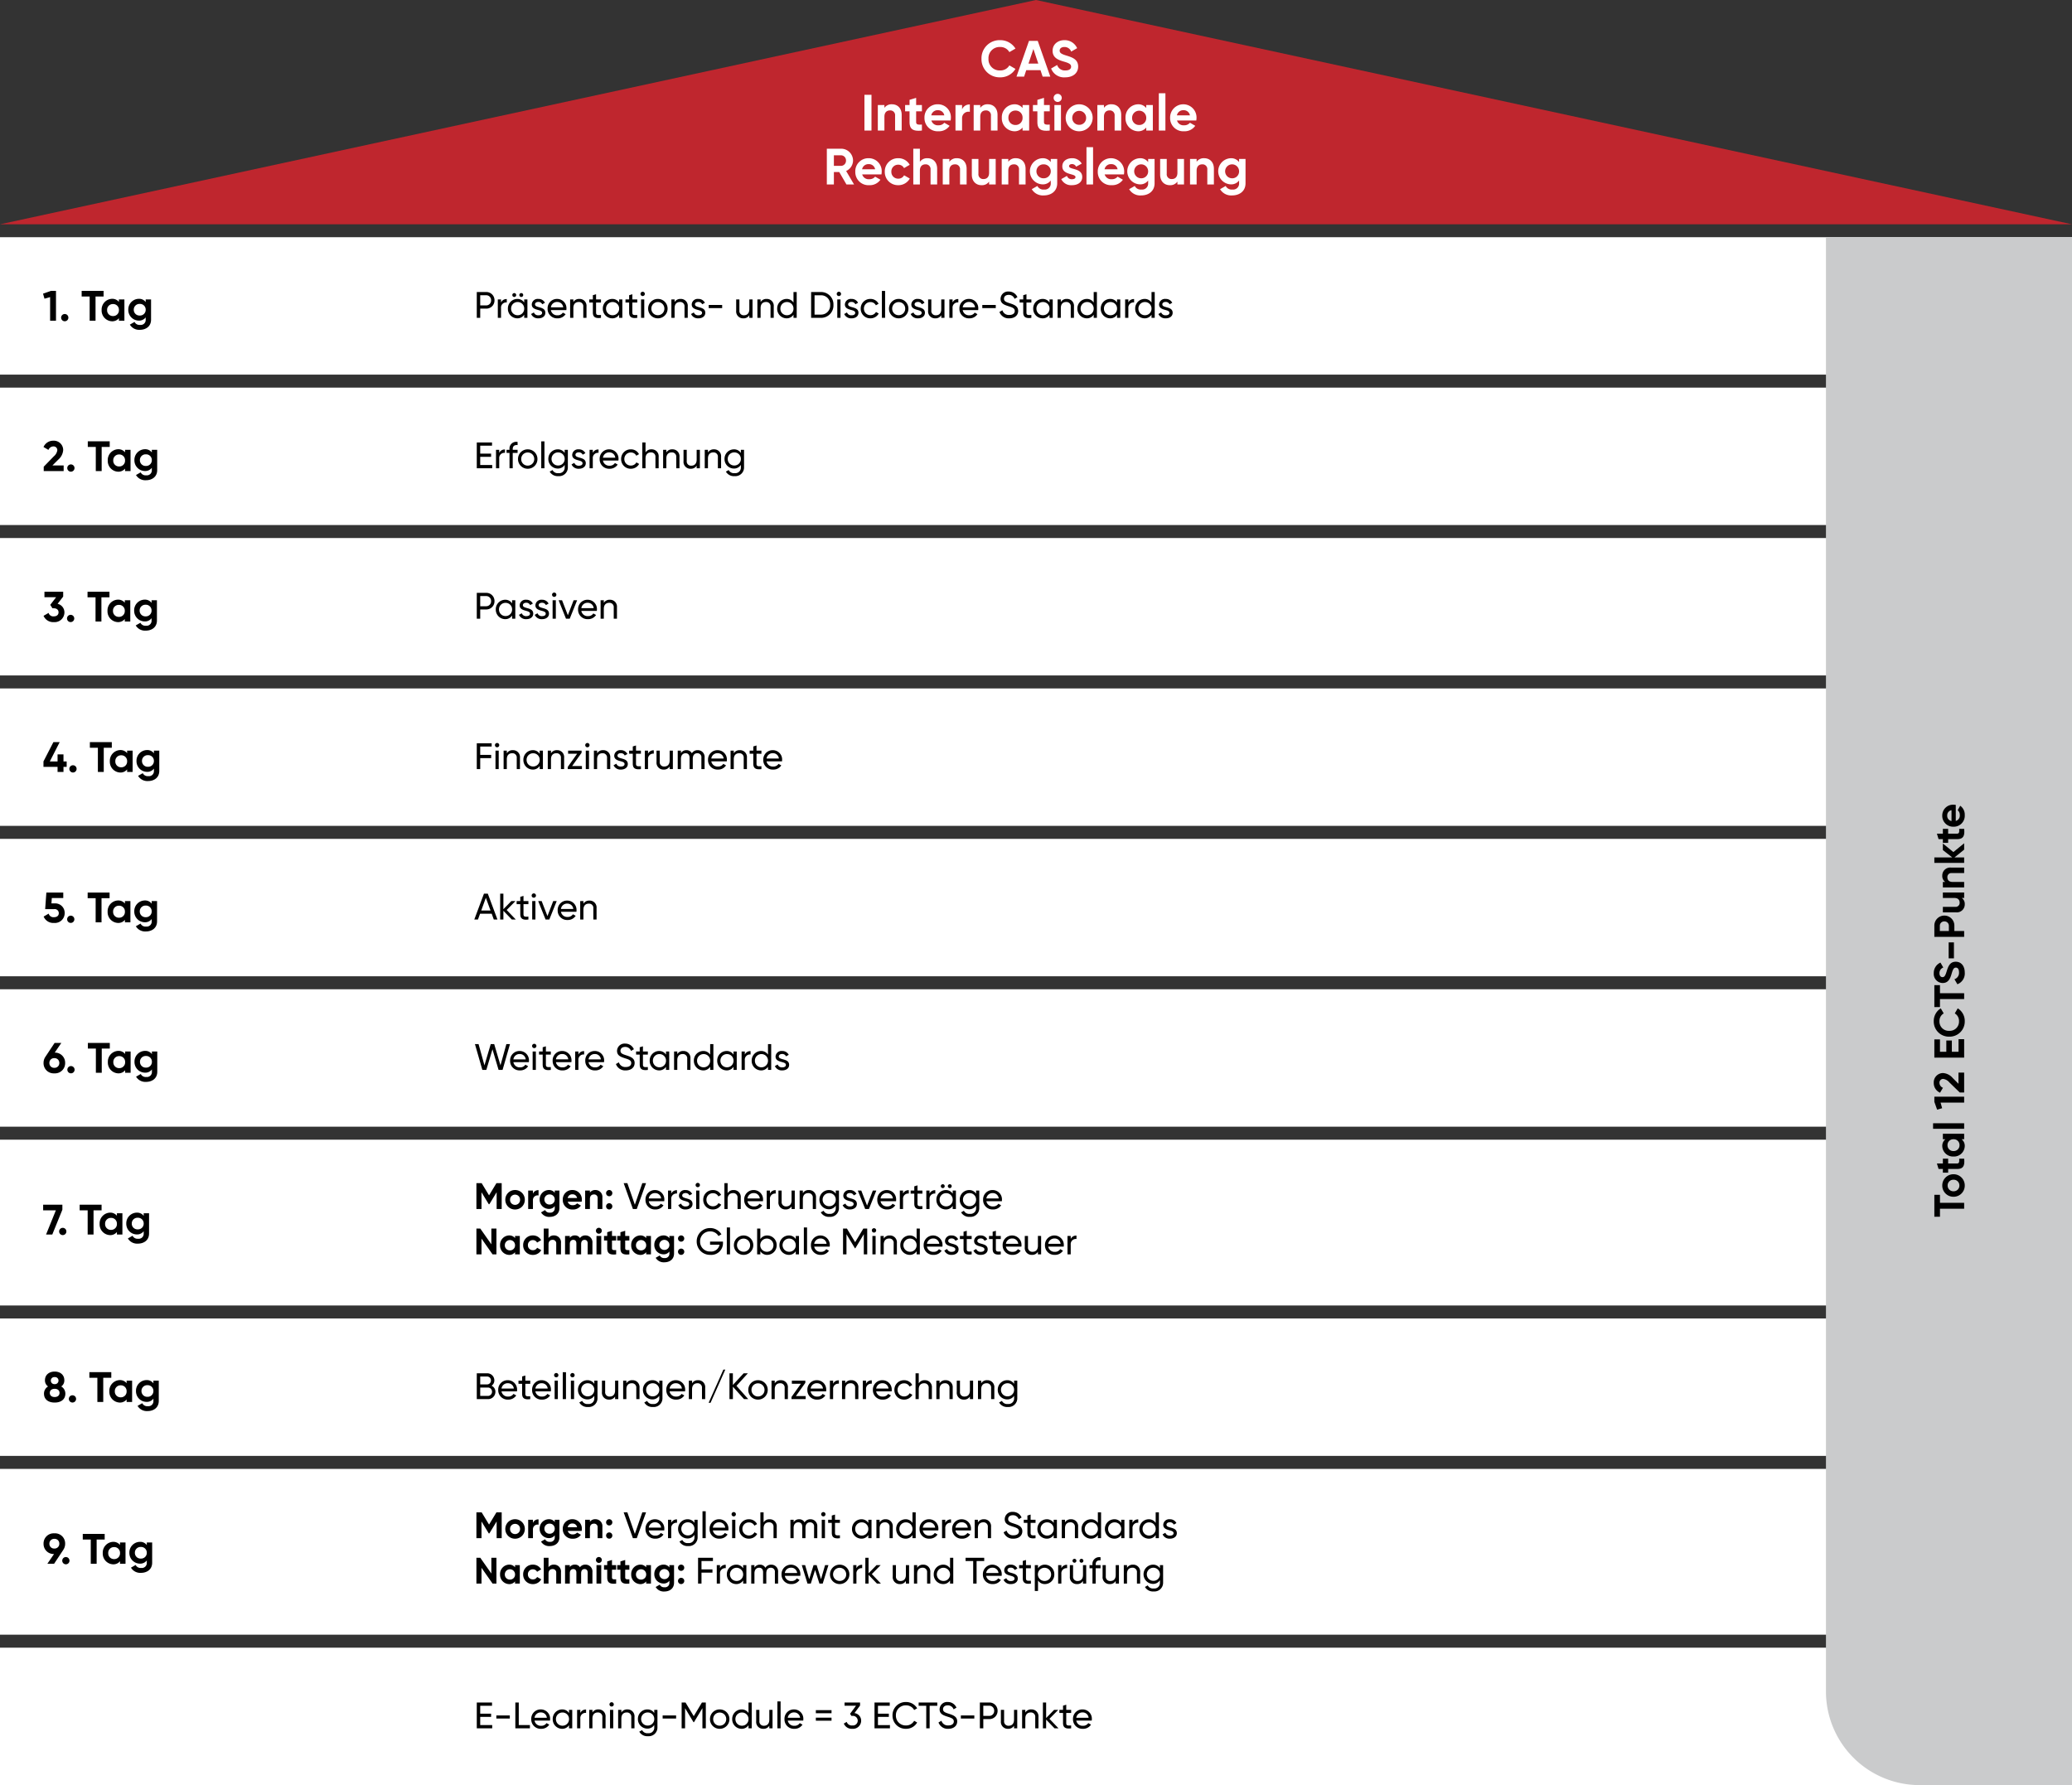
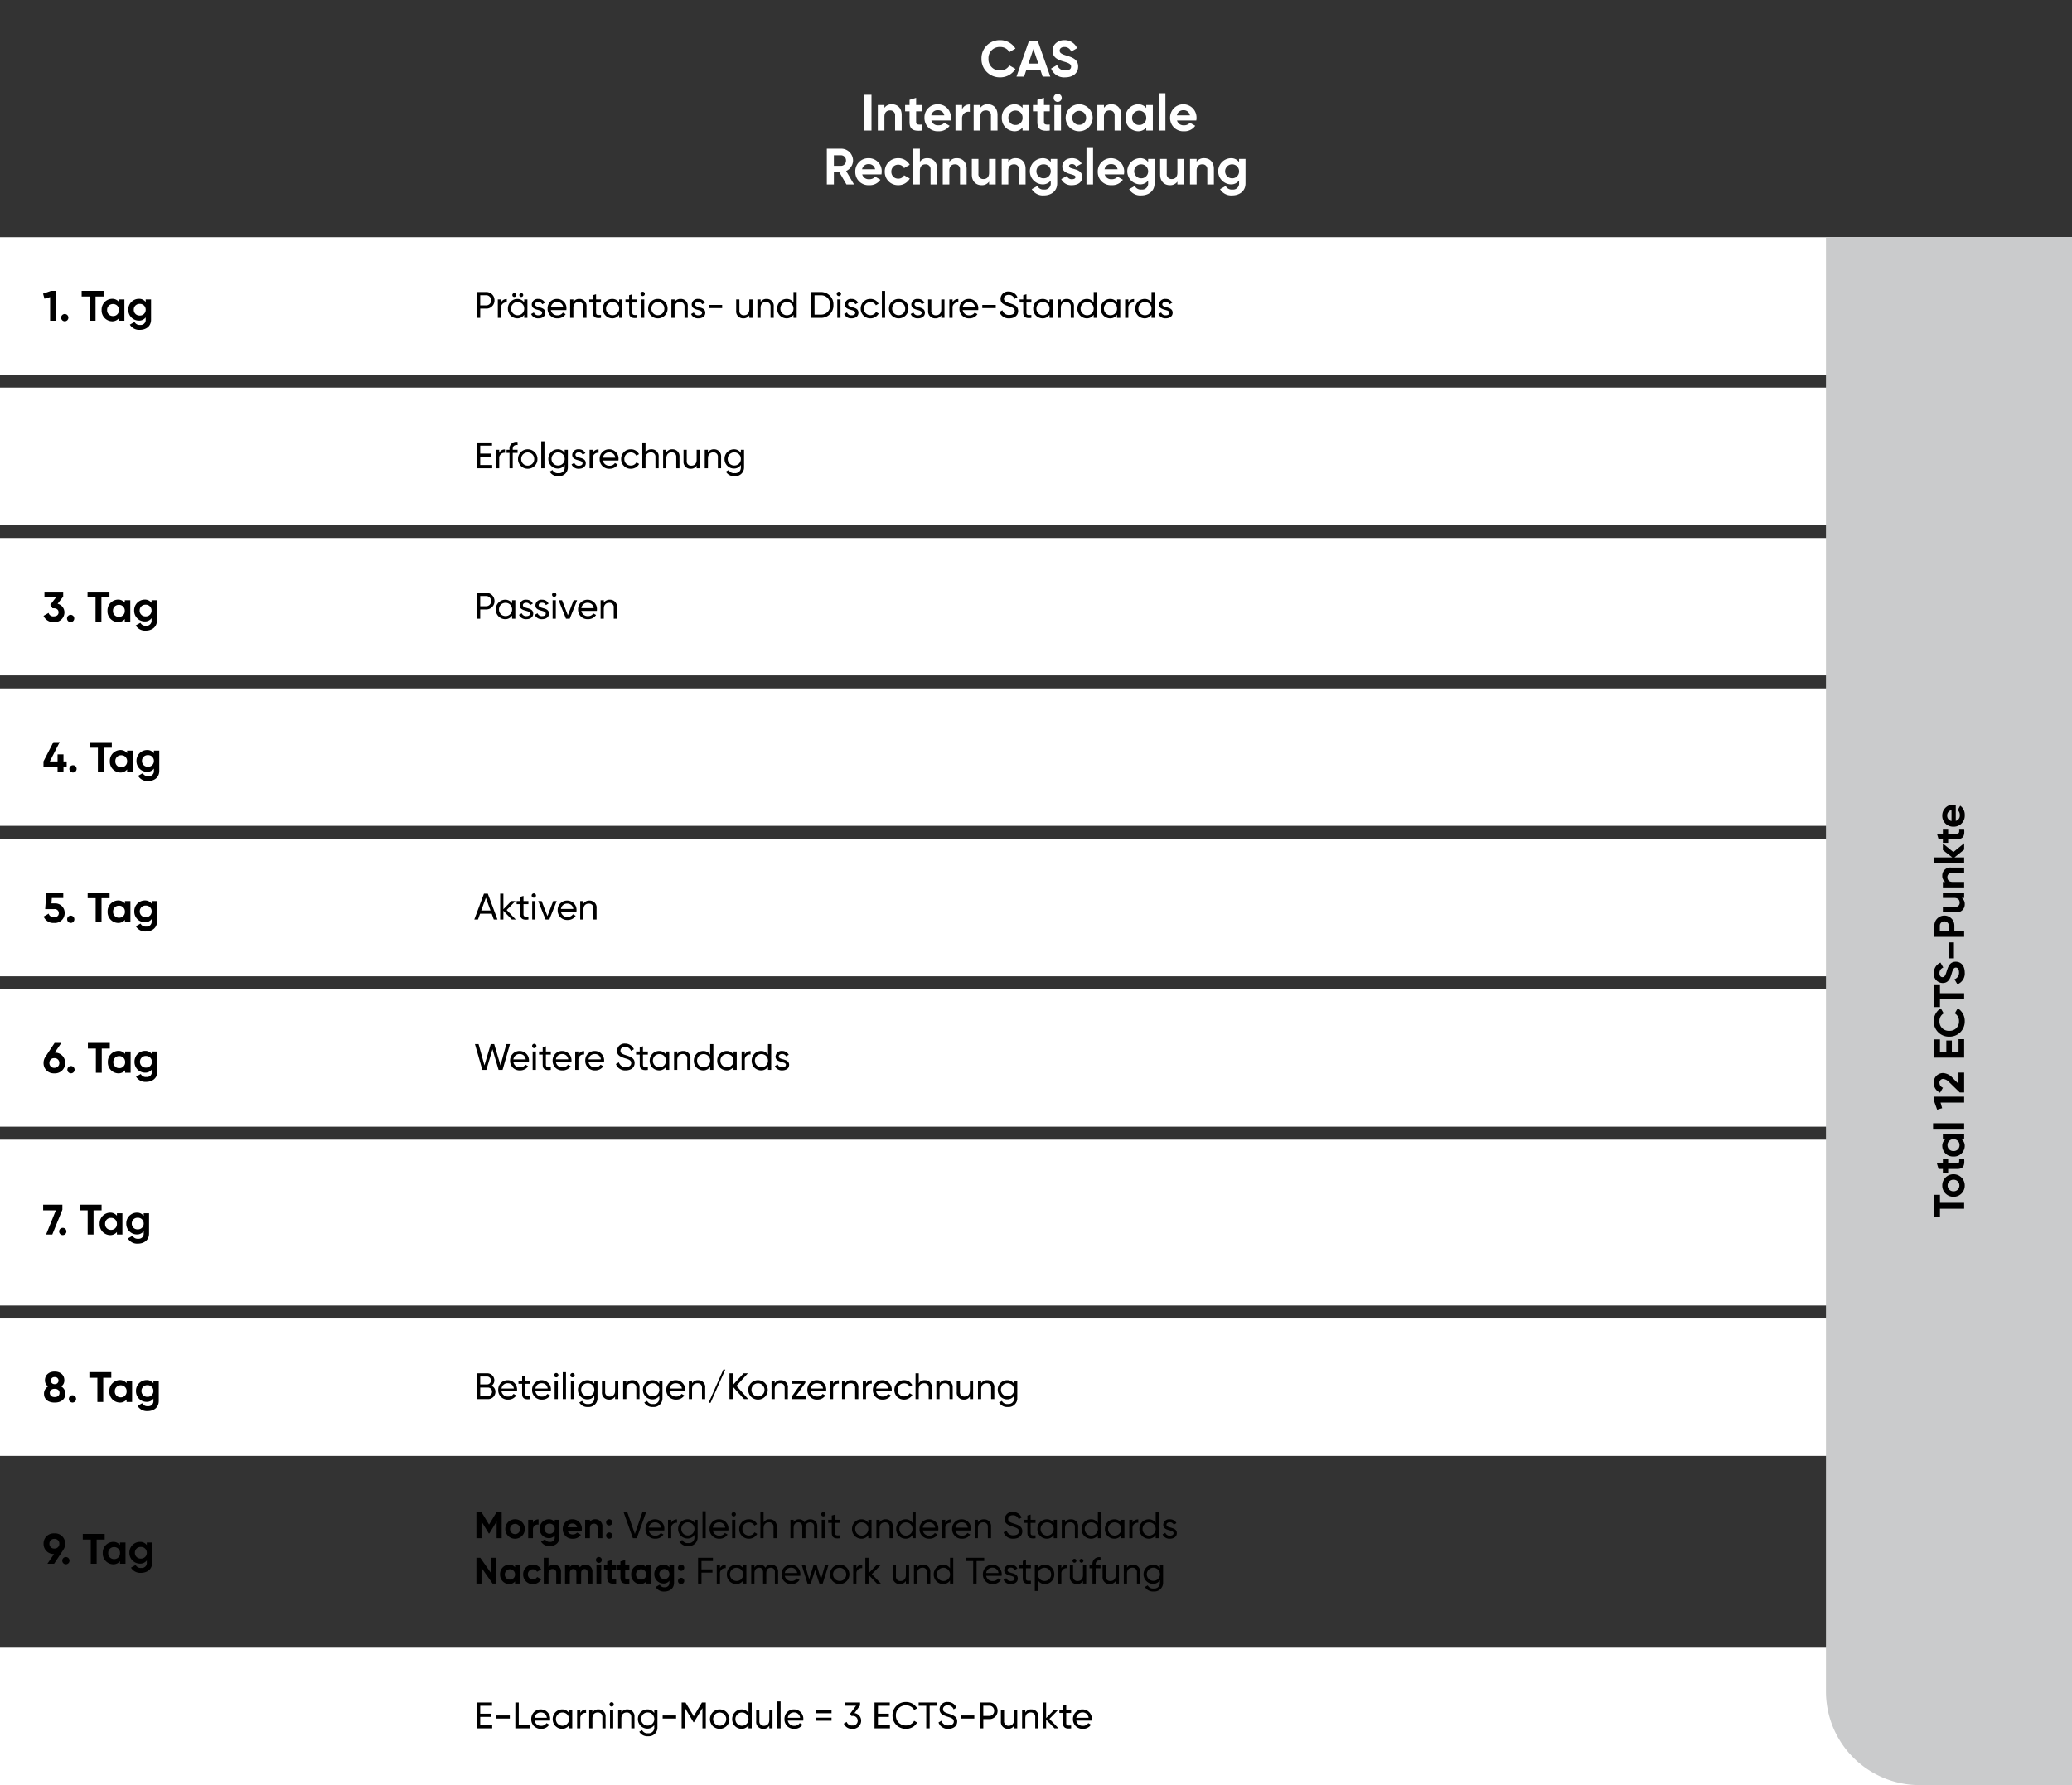
<svg xmlns="http://www.w3.org/2000/svg" width="730" height="629.002" viewBox="0 0 730 629.002">
  <rect x="0" y="0" width="730" height="629.002" fill="#333333" stroke="none" />
  <g id="Gruppe_936" data-name="Gruppe 936" transform="translate(-970 -1681)">
    <rect id="Rechteck_831" data-name="Rechteck 831" width="730" height="48.42" transform="translate(970 1764.582)" fill="#fff" />
-     <path id="Pfad_659" data-name="Pfad 659" d="M365,0,0,79.036H730Z" transform="translate(970 1681)" fill="#bf262e" />
    <path id="Pfad_661" data-name="Pfad 661" d="M2.925-10.5l-2.76.975.51,1.77,1.98-.555V0h2.07V-10.5ZM7.815.2A1.274,1.274,0,0,0,9.09-1.08,1.274,1.274,0,0,0,7.815-2.355,1.274,1.274,0,0,0,6.54-1.08,1.274,1.274,0,0,0,7.815.2Zm13.68-10.7H13.77v1.98h2.82V0h2.07V-8.52h2.835Zm5.4,3v.885A2.986,2.986,0,0,0,24.45-7.71a3.794,3.794,0,0,0-3.645,3.96A3.794,3.794,0,0,0,24.45.21,2.986,2.986,0,0,0,26.9-.885V0H28.83V-7.5ZM24.81-1.635A2.013,2.013,0,0,1,22.74-3.75a2.013,2.013,0,0,1,2.07-2.115A2.016,2.016,0,0,1,26.9-3.75,2.016,2.016,0,0,1,24.81-1.635ZM36.33-7.5v.93a2.866,2.866,0,0,0-2.4-1.14A3.759,3.759,0,0,0,30.2-3.87,3.75,3.75,0,0,0,33.93-.03a2.866,2.866,0,0,0,2.4-1.14v.81a1.746,1.746,0,0,1-1.965,1.845A1.949,1.949,0,0,1,32.4.435l-1.65.945a3.8,3.8,0,0,0,3.555,1.83c1.98,0,3.915-1.11,3.915-3.57V-7.5Zm-2.1,5.685a2.005,2.005,0,0,1-2.1-2.055,2,2,0,0,1,2.1-2.04,2,2,0,0,1,2.1,2.04A2.005,2.005,0,0,1,34.23-1.815Z" transform="translate(985 1794)" />
    <path id="Pfad_670" data-name="Pfad 670" d="M4.277-9.1H.975V0H2.184V-3.25H4.277A2.876,2.876,0,0,0,7.215-6.175,2.868,2.868,0,0,0,4.277-9.1Zm0,4.719H2.184V-7.969H4.277A1.715,1.715,0,0,1,6.019-6.175,1.723,1.723,0,0,1,4.277-4.381ZM9.516-5.408V-6.5H8.385V0H9.516V-3.445a1.817,1.817,0,0,1,2.028-1.989V-6.617A2.064,2.064,0,0,0,9.516-5.408Zm4.667-1.95a.682.682,0,0,0,.676-.689.671.671,0,0,0-.676-.676.682.682,0,0,0-.689.676A.694.694,0,0,0,14.183-7.358Zm2.47,0a.682.682,0,0,0,.676-.689.671.671,0,0,0-.676-.676.682.682,0,0,0-.689.676A.694.694,0,0,0,16.653-7.358ZM17.68-6.5v1.118a2.812,2.812,0,0,0-2.457-1.287A3.339,3.339,0,0,0,11.934-3.25,3.339,3.339,0,0,0,15.223.169,2.812,2.812,0,0,0,17.68-1.118V0h1.131V-6.5ZM15.366-.923a2.271,2.271,0,0,1-2.3-2.327,2.271,2.271,0,0,1,2.3-2.327A2.274,2.274,0,0,1,17.68-3.25,2.274,2.274,0,0,1,15.366-.923Zm6.123-3.822c0-.585.572-.871,1.157-.871a1.435,1.435,0,0,1,1.391.832l.949-.533a2.5,2.5,0,0,0-2.34-1.352,2.07,2.07,0,0,0-2.3,1.937c0,2.353,3.64,1.56,3.64,2.951,0,.637-.6.884-1.287.884a1.581,1.581,0,0,1-1.612-1.014l-.975.559A2.637,2.637,0,0,0,22.7.169c1.391,0,2.431-.741,2.431-1.95C25.129-4.173,21.489-3.354,21.489-4.745Zm5.59,2.015h5.447a3.33,3.33,0,0,0,.039-.507,3.273,3.273,0,0,0-3.237-3.432A3.3,3.3,0,0,0,25.922-3.25,3.314,3.314,0,0,0,29.406.169,3.281,3.281,0,0,0,32.266-1.3L31.3-1.846A2.122,2.122,0,0,1,29.432-.9,2.225,2.225,0,0,1,27.079-2.73ZM29.328-5.6a2.059,2.059,0,0,1,2.093,1.885H27.079A2.157,2.157,0,0,1,29.328-5.6ZM37.1-6.669A2.311,2.311,0,0,0,35-5.564V-6.5H33.865V0H35V-3.445c0-1.534.845-2.145,1.885-2.145a1.5,1.5,0,0,1,1.612,1.664V0h1.131V-3.991A2.426,2.426,0,0,0,37.1-6.669Zm7.631,1.261V-6.5H43V-8.32l-1.131.338V-6.5H40.586v1.092h1.287v3.523c0,1.625.91,2.145,2.86,1.885V-1.014C43.576-.962,43-.9,43-1.885V-5.408Zm6.4-1.092v1.118a2.812,2.812,0,0,0-2.457-1.287A3.339,3.339,0,0,0,45.383-3.25,3.339,3.339,0,0,0,48.672.169a2.812,2.812,0,0,0,2.457-1.287V0H52.26V-6.5ZM48.815-.923a2.271,2.271,0,0,1-2.3-2.327,2.271,2.271,0,0,1,2.3-2.327A2.274,2.274,0,0,1,51.129-3.25,2.274,2.274,0,0,1,48.815-.923Zm8.7-4.485V-6.5H55.783V-8.32l-1.131.338V-6.5H53.365v1.092h1.287v3.523c0,1.625.91,2.145,2.86,1.885V-1.014c-1.157.052-1.729.117-1.729-.871V-5.408Zm1.911-2.275a.755.755,0,0,0,.754-.754.766.766,0,0,0-.754-.767.768.768,0,0,0-.767.767A.757.757,0,0,0,59.423-7.683ZM58.851,0h1.131V-6.5H58.851Zm5.915.169A3.4,3.4,0,0,0,68.2-3.25a3.4,3.4,0,0,0-3.432-3.419A3.39,3.39,0,0,0,61.347-3.25,3.39,3.39,0,0,0,64.766.169Zm0-1.1A2.265,2.265,0,0,1,62.478-3.25a2.265,2.265,0,0,1,2.288-2.314,2.268,2.268,0,0,1,2.3,2.314A2.268,2.268,0,0,1,64.766-.936Zm8.008-5.733a2.311,2.311,0,0,0-2.106,1.105V-6.5H69.537V0h1.131V-3.445c0-1.534.845-2.145,1.885-2.145a1.5,1.5,0,0,1,1.612,1.664V0H75.3V-3.991A2.426,2.426,0,0,0,72.774-6.669Zm5.07,1.924c0-.585.572-.871,1.157-.871a1.435,1.435,0,0,1,1.391.832l.949-.533A2.5,2.5,0,0,0,79-6.669a2.07,2.07,0,0,0-2.3,1.937c0,2.353,3.64,1.56,3.64,2.951,0,.637-.6.884-1.287.884a1.581,1.581,0,0,1-1.612-1.014l-.975.559A2.637,2.637,0,0,0,79.053.169c1.391,0,2.431-.741,2.431-1.95C81.484-4.173,77.844-3.354,77.844-4.745Zm4.836,1.3h4.745V-4.537H82.68ZM96.993-6.5v3.445c0,1.534-.845,2.145-1.885,2.145A1.5,1.5,0,0,1,93.5-2.574V-6.5H92.365v3.991A2.426,2.426,0,0,0,94.887.169a2.311,2.311,0,0,0,2.106-1.1V0h1.131V-6.5Zm6.084-.169a2.311,2.311,0,0,0-2.106,1.105V-6.5H99.84V0h1.131V-3.445c0-1.534.845-2.145,1.885-2.145a1.5,1.5,0,0,1,1.612,1.664V0H105.6V-3.991A2.426,2.426,0,0,0,103.077-6.669ZM112.554-9.1v3.718A2.812,2.812,0,0,0,110.1-6.669a3.339,3.339,0,0,0-3.289,3.419A3.339,3.339,0,0,0,110.1.169a2.812,2.812,0,0,0,2.457-1.287V0h1.131V-9.1ZM110.24-.923a2.271,2.271,0,0,1-2.3-2.327,2.271,2.271,0,0,1,2.3-2.327,2.274,2.274,0,0,1,2.314,2.327A2.274,2.274,0,0,1,110.24-.923ZM122.317-9.1h-3.549V0h3.549a4.353,4.353,0,0,0,4.316-4.55A4.353,4.353,0,0,0,122.317-9.1Zm0,7.956h-2.34V-7.956h2.34a3.185,3.185,0,0,1,3.159,3.406A3.185,3.185,0,0,1,122.317-1.144Zm6.24-6.539a.755.755,0,0,0,.754-.754.766.766,0,0,0-.754-.767.768.768,0,0,0-.767.767A.757.757,0,0,0,128.557-7.683ZM127.985,0h1.131V-6.5h-1.131Zm3.822-4.745c0-.585.572-.871,1.157-.871a1.435,1.435,0,0,1,1.391.832l.949-.533a2.5,2.5,0,0,0-2.34-1.352,2.07,2.07,0,0,0-2.3,1.937c0,2.353,3.64,1.56,3.64,2.951,0,.637-.6.884-1.287.884A1.581,1.581,0,0,1,131.4-1.911l-.975.559A2.637,2.637,0,0,0,133.016.169c1.391,0,2.431-.741,2.431-1.95C135.447-4.173,131.807-3.354,131.807-4.745ZM139.659.169a3.293,3.293,0,0,0,2.925-1.69l-.962-.559a2.18,2.18,0,0,1-1.963,1.131,2.254,2.254,0,0,1-2.288-2.3,2.257,2.257,0,0,1,2.288-2.314,2.078,2.078,0,0,1,1.924,1.144l.949-.546a3.126,3.126,0,0,0-2.873-1.7A3.351,3.351,0,0,0,136.24-3.25,3.351,3.351,0,0,0,139.659.169ZM143.7,0h1.131V-9.49H143.7Zm5.915.169a3.4,3.4,0,0,0,3.432-3.419,3.4,3.4,0,0,0-3.432-3.419A3.39,3.39,0,0,0,146.2-3.25,3.39,3.39,0,0,0,149.617.169Zm0-1.1a2.265,2.265,0,0,1-2.288-2.314,2.265,2.265,0,0,1,2.288-2.314,2.268,2.268,0,0,1,2.3,2.314A2.268,2.268,0,0,1,149.617-.936Zm5.6-3.809c0-.585.572-.871,1.157-.871a1.435,1.435,0,0,1,1.391.832l.949-.533a2.5,2.5,0,0,0-2.34-1.352,2.07,2.07,0,0,0-2.3,1.937c0,2.353,3.64,1.56,3.64,2.951,0,.637-.6.884-1.287.884a1.581,1.581,0,0,1-1.612-1.014l-.975.559A2.637,2.637,0,0,0,156.429.169c1.391,0,2.431-.741,2.431-1.95C158.86-4.173,155.22-3.354,155.22-4.745Zm9.4-1.755v3.445c0,1.534-.845,2.145-1.885,2.145a1.5,1.5,0,0,1-1.612-1.664V-6.5h-1.131v3.991A2.426,2.426,0,0,0,162.513.169a2.311,2.311,0,0,0,2.106-1.1V0h1.131V-6.5ZM168.6-5.408V-6.5h-1.131V0H168.6V-3.445a1.817,1.817,0,0,1,2.028-1.989V-6.617A2.064,2.064,0,0,0,168.6-5.408Zm3.575,2.678h5.447a3.331,3.331,0,0,0,.039-.507,3.273,3.273,0,0,0-3.237-3.432,3.3,3.3,0,0,0-3.406,3.419A3.314,3.314,0,0,0,174.5.169a3.281,3.281,0,0,0,2.86-1.469l-.962-.546a2.122,2.122,0,0,1-1.872.949A2.225,2.225,0,0,1,172.172-2.73ZM174.421-5.6a2.059,2.059,0,0,1,2.093,1.885h-4.342A2.157,2.157,0,0,1,174.421-5.6Zm4.654,2.158h4.745V-4.537h-4.745Zm9.49,3.614c1.859,0,3.146-1.014,3.146-2.613,0-1.755-1.5-2.223-3.081-2.743-1.274-.4-1.911-.715-1.911-1.56S187.395-8.1,188.37-8.1a2.118,2.118,0,0,1,2.067,1.4l1.014-.585a3.271,3.271,0,0,0-3.081-1.989,2.627,2.627,0,0,0-2.86,2.574c0,1.69,1.4,2.145,2.86,2.613,1.339.416,2.145.728,2.145,1.664,0,.819-.637,1.4-1.924,1.4a2.324,2.324,0,0,1-2.431-1.651l-1.04.6A3.416,3.416,0,0,0,188.565.169Zm7.8-5.577V-6.5h-1.729V-8.32l-1.131.338V-6.5h-1.287v1.092H193.5v3.523c0,1.625.91,2.145,2.86,1.885V-1.014c-1.157.052-1.729.117-1.729-.871V-5.408Zm6.4-1.092v1.118A2.812,2.812,0,0,0,200.3-6.669a3.339,3.339,0,0,0-3.289,3.419A3.339,3.339,0,0,0,200.3.169a2.812,2.812,0,0,0,2.457-1.287V0h1.131V-6.5ZM200.447-.923a2.271,2.271,0,0,1-2.3-2.327,2.271,2.271,0,0,1,2.3-2.327,2.274,2.274,0,0,1,2.314,2.327A2.274,2.274,0,0,1,200.447-.923Zm8.4-5.746a2.311,2.311,0,0,0-2.106,1.105V-6.5h-1.131V0h1.131V-3.445c0-1.534.845-2.145,1.885-2.145a1.5,1.5,0,0,1,1.612,1.664V0h1.131V-3.991A2.426,2.426,0,0,0,208.845-6.669ZM218.322-9.1v3.718a2.812,2.812,0,0,0-2.457-1.287,3.339,3.339,0,0,0-3.289,3.419A3.339,3.339,0,0,0,215.865.169a2.812,2.812,0,0,0,2.457-1.287V0h1.131V-9.1ZM216.008-.923a2.271,2.271,0,0,1-2.3-2.327,2.271,2.271,0,0,1,2.3-2.327,2.274,2.274,0,0,1,2.314,2.327A2.274,2.274,0,0,1,216.008-.923ZM226.551-6.5v1.118a2.812,2.812,0,0,0-2.457-1.287,3.339,3.339,0,0,0-3.289,3.419A3.339,3.339,0,0,0,224.094.169a2.812,2.812,0,0,0,2.457-1.287V0h1.131V-6.5ZM224.237-.923a2.271,2.271,0,0,1-2.3-2.327,2.271,2.271,0,0,1,2.3-2.327,2.274,2.274,0,0,1,2.314,2.327A2.274,2.274,0,0,1,224.237-.923Zm6.292-4.485V-6.5H229.4V0h1.131V-3.445a1.817,1.817,0,0,1,2.028-1.989V-6.617A2.064,2.064,0,0,0,230.529-5.408ZM238.693-9.1v3.718a2.812,2.812,0,0,0-2.457-1.287,3.339,3.339,0,0,0-3.289,3.419A3.339,3.339,0,0,0,236.236.169a2.812,2.812,0,0,0,2.457-1.287V0h1.131V-9.1ZM236.379-.923a2.271,2.271,0,0,1-2.3-2.327,2.271,2.271,0,0,1,2.3-2.327,2.274,2.274,0,0,1,2.314,2.327A2.274,2.274,0,0,1,236.379-.923ZM242.5-4.745c0-.585.572-.871,1.157-.871a1.435,1.435,0,0,1,1.391.832L246-5.317a2.5,2.5,0,0,0-2.34-1.352,2.07,2.07,0,0,0-2.3,1.937c0,2.353,3.64,1.56,3.64,2.951,0,.637-.6.884-1.287.884A1.581,1.581,0,0,1,242.1-1.911l-.975.559A2.637,2.637,0,0,0,243.711.169c1.391,0,2.431-.741,2.431-1.95C246.142-4.173,242.5-3.354,242.5-4.745Z" transform="translate(1137.004 1793)" />
    <path id="Pfad_660" data-name="Pfad 660" d="M-12.654.252a6.232,6.232,0,0,0,5.418-2.97L-9.378-3.96a3.638,3.638,0,0,1-3.276,1.782A3.9,3.9,0,0,1-16.74-6.3a3.907,3.907,0,0,1,4.086-4.14,3.637,3.637,0,0,1,3.276,1.8l2.142-1.242a6.276,6.276,0,0,0-5.418-2.97A6.387,6.387,0,0,0-19.206-6.3,6.4,6.4,0,0,0-12.654.252ZM2.34,0h2.7L.612-12.6H-2.466L-6.876,0h2.682l.756-2.268H1.584ZM-2.646-4.59-.918-9.738.81-4.59ZM10.278.252c2.682,0,4.572-1.44,4.572-3.8,0-2.574-2.124-3.24-4.122-3.87C8.82-7.992,8.334-8.406,8.334-9.18c0-.72.612-1.26,1.656-1.26A2.477,2.477,0,0,1,12.4-8.82l2.088-1.206a4.79,4.79,0,0,0-4.5-2.826c-2.16,0-4.14,1.368-4.14,3.744,0,2.394,1.872,3.2,3.8,3.762,1.872.54,2.718.9,2.718,1.836,0,.7-.522,1.332-2.016,1.332A2.826,2.826,0,0,1,7.452-4.1L5.328-2.862A4.865,4.865,0,0,0,10.278.252ZM-60.444,6.4V19h2.484V6.4Zm9.72,3.348a3.06,3.06,0,0,0-2.682,1.26V10h-2.322v9h2.322V14.14c0-1.566.846-2.232,1.98-2.232a1.675,1.675,0,0,1,1.782,1.854V19h2.322V13.474C-47.322,11.08-48.816,9.748-50.724,9.748Zm10.53,2.484V10h-2.034V7.48l-2.322.7V10h-1.566v2.232h1.566v3.744c0,2.43,1.1,3.384,4.356,3.024V16.894c-1.332.072-2.034.054-2.034-.918V12.232Zm3.33,3.222h6.786a5.364,5.364,0,0,0,.09-.954,4.55,4.55,0,0,0-4.554-4.752A4.6,4.6,0,0,0-39.294,14.5a4.633,4.633,0,0,0,4.932,4.752,4.554,4.554,0,0,0,3.924-1.926l-1.872-1.08a2.5,2.5,0,0,1-2.016.9A2.363,2.363,0,0,1-36.864,15.454Zm-.036-1.8a2.244,2.244,0,0,1,2.358-1.818,2.184,2.184,0,0,1,2.232,1.818Zm10.854-2.106V10h-2.322v9h2.322V14.7a2.246,2.246,0,0,1,2.736-2.286V9.82A2.77,2.77,0,0,0-26.046,11.548Zm9.09-1.8a3.06,3.06,0,0,0-2.682,1.26V10H-21.96v9h2.322V14.14c0-1.566.846-2.232,1.98-2.232a1.675,1.675,0,0,1,1.782,1.854V19h2.322V13.474C-13.554,11.08-15.048,9.748-16.956,9.748ZM-4.734,10v1.062A3.583,3.583,0,0,0-7.668,9.748,4.553,4.553,0,0,0-12.042,14.5a4.553,4.553,0,0,0,4.374,4.752,3.583,3.583,0,0,0,2.934-1.314V19h2.322V10Zm-2.5,7.038A2.415,2.415,0,0,1-9.72,14.5a2.415,2.415,0,0,1,2.484-2.538,2.42,2.42,0,0,1,2.5,2.538A2.42,2.42,0,0,1-7.236,17.038ZM4.842,12.232V10H2.808V7.48l-2.322.7V10H-1.08v2.232H.486v3.744c0,2.43,1.1,3.384,4.356,3.024V16.894c-1.332.072-2.034.054-2.034-.918V12.232ZM7.632,8.92A1.441,1.441,0,0,0,9.072,7.5a1.431,1.431,0,1,0-2.862,0A1.437,1.437,0,0,0,7.632,8.92ZM6.48,19H8.8V10H6.48Zm8.73.252A4.752,4.752,0,1,0,10.458,14.5,4.717,4.717,0,0,0,15.21,19.252Zm0-2.268A2.389,2.389,0,0,1,12.78,14.5a2.439,2.439,0,1,1,4.878,0A2.393,2.393,0,0,1,15.21,16.984ZM26.622,9.748a3.06,3.06,0,0,0-2.682,1.26V10H21.618v9H23.94V14.14c0-1.566.846-2.232,1.98-2.232A1.675,1.675,0,0,1,27.7,13.762V19h2.322V13.474C30.024,11.08,28.53,9.748,26.622,9.748ZM38.844,10v1.062A3.583,3.583,0,0,0,35.91,9.748,4.553,4.553,0,0,0,31.536,14.5a4.553,4.553,0,0,0,4.374,4.752,3.583,3.583,0,0,0,2.934-1.314V19h2.322V10Zm-2.5,7.038A2.415,2.415,0,0,1,33.858,14.5a2.493,2.493,0,1,1,4.986,0A2.42,2.42,0,0,1,36.342,17.038ZM43.272,19h2.322V5.86H43.272Zm6.408-3.546h6.786a5.364,5.364,0,0,0,.09-.954,4.654,4.654,0,1,0-9.306,0,4.633,4.633,0,0,0,4.932,4.752,4.554,4.554,0,0,0,3.924-1.926l-1.872-1.08a2.5,2.5,0,0,1-2.016.9A2.363,2.363,0,0,1,49.68,15.454Zm-.036-1.8A2.244,2.244,0,0,1,52,11.836a2.184,2.184,0,0,1,2.232,1.818ZM-66.78,38H-64.1l-2.79-4.752a4.105,4.105,0,0,0,2.43-3.672A4.183,4.183,0,0,0-68.652,25.4h-5.04V38h2.484V33.626h1.89Zm-4.428-10.278h2.556a1.779,1.779,0,0,1,1.71,1.854,1.8,1.8,0,0,1-1.71,1.872h-2.556Zm9.972,6.732h6.786a5.364,5.364,0,0,0,.09-.954,4.55,4.55,0,0,0-4.554-4.752A4.6,4.6,0,0,0-63.666,33.5a4.633,4.633,0,0,0,4.932,4.752,4.554,4.554,0,0,0,3.924-1.926l-1.872-1.08a2.5,2.5,0,0,1-2.016.9A2.363,2.363,0,0,1-61.236,34.454Zm-.036-1.8a2.244,2.244,0,0,1,2.358-1.818,2.184,2.184,0,0,1,2.232,1.818Zm12.744,5.6a4.61,4.61,0,0,0,4.068-2.34l-2.016-1.152a2.22,2.22,0,0,1-2.07,1.188A2.355,2.355,0,0,1-50.958,33.5a2.36,2.36,0,0,1,2.412-2.466,2.225,2.225,0,0,1,2.052,1.206l2-1.17a4.53,4.53,0,0,0-4.032-2.322A4.648,4.648,0,0,0-53.28,33.5,4.648,4.648,0,0,0-48.528,38.252Zm10.3-9.5a3.06,3.06,0,0,0-2.682,1.26V25.4h-2.322V38h2.322V33.14c0-1.566.846-2.232,1.98-2.232a1.675,1.675,0,0,1,1.782,1.854V38h2.322V32.474C-34.83,30.08-36.324,28.748-38.232,28.748Zm10.386,0a3.06,3.06,0,0,0-2.682,1.26V29H-32.85v9h2.322V33.14c0-1.566.846-2.232,1.98-2.232a1.675,1.675,0,0,1,1.782,1.854V38h2.322V32.474C-24.444,30.08-25.938,28.748-27.846,28.748ZM-16.524,29v4.86c0,1.566-.846,2.232-1.98,2.232a1.675,1.675,0,0,1-1.782-1.854V29h-2.322v5.526c0,2.394,1.494,3.726,3.4,3.726a3.06,3.06,0,0,0,2.682-1.26V38H-14.2V29Zm9.45-.252a3.06,3.06,0,0,0-2.682,1.26V29h-2.322v9h2.322V33.14c0-1.566.846-2.232,1.98-2.232a1.675,1.675,0,0,1,1.782,1.854V38h2.322V32.474C-3.672,30.08-5.166,28.748-7.074,28.748ZM5.2,29v1.116a3.439,3.439,0,0,0-2.88-1.368,4.61,4.61,0,0,0,0,9.216A3.439,3.439,0,0,0,5.2,36.6v.972a2.1,2.1,0,0,1-2.358,2.214,2.339,2.339,0,0,1-2.358-1.26l-1.98,1.134a4.557,4.557,0,0,0,4.266,2.2c2.376,0,4.7-1.332,4.7-4.284V29Zm-2.52,6.822a2.458,2.458,0,1,1,0-4.914,2.458,2.458,0,1,1,0,4.914Zm8.964-4.266c0-.486.468-.738,1.044-.738a1.522,1.522,0,0,1,1.44.918l1.98-1.08a3.791,3.791,0,0,0-3.42-1.908c-1.854,0-3.42,1.026-3.42,2.862,0,3.168,4.644,2.448,4.644,3.762,0,.522-.5.774-1.242.774a1.715,1.715,0,0,1-1.764-1.17L8.892,36.11a3.871,3.871,0,0,0,3.78,2.142c1.926,0,3.618-.936,3.618-2.88C16.29,32.06,11.646,32.888,11.646,31.556ZM17.784,38h2.322V24.86H17.784Zm6.408-3.546h6.786a5.364,5.364,0,0,0,.09-.954,4.654,4.654,0,1,0-9.306,0,4.633,4.633,0,0,0,4.932,4.752,4.554,4.554,0,0,0,3.924-1.926l-1.872-1.08a2.5,2.5,0,0,1-2.016.9A2.363,2.363,0,0,1,24.192,34.454Zm-.036-1.8a2.244,2.244,0,0,1,2.358-1.818,2.184,2.184,0,0,1,2.232,1.818ZM39.51,29v1.116a3.439,3.439,0,0,0-2.88-1.368,4.61,4.61,0,0,0,0,9.216A3.439,3.439,0,0,0,39.51,36.6v.972a2.1,2.1,0,0,1-2.358,2.214,2.339,2.339,0,0,1-2.358-1.26l-1.98,1.134a4.557,4.557,0,0,0,4.266,2.2c2.376,0,4.7-1.332,4.7-4.284V29Zm-2.52,6.822a2.458,2.458,0,1,1,2.52-2.466A2.407,2.407,0,0,1,36.99,35.822ZM49.824,29v4.86c0,1.566-.846,2.232-1.98,2.232a1.675,1.675,0,0,1-1.782-1.854V29H43.74v5.526c0,2.394,1.494,3.726,3.4,3.726a3.06,3.06,0,0,0,2.682-1.26V38h2.322V29Zm9.45-.252a3.06,3.06,0,0,0-2.682,1.26V29H54.27v9h2.322V33.14c0-1.566.846-2.232,1.98-2.232a1.675,1.675,0,0,1,1.782,1.854V38h2.322V32.474C62.676,30.08,61.182,28.748,59.274,28.748ZM71.55,29v1.116a3.439,3.439,0,0,0-2.88-1.368,4.61,4.61,0,0,0,0,9.216A3.439,3.439,0,0,0,71.55,36.6v.972a2.1,2.1,0,0,1-2.358,2.214,2.339,2.339,0,0,1-2.358-1.26l-1.98,1.134a4.557,4.557,0,0,0,4.266,2.2c2.376,0,4.7-1.332,4.7-4.284V29Zm-2.52,6.822a2.458,2.458,0,1,1,2.52-2.466A2.407,2.407,0,0,1,69.03,35.822Z" transform="translate(1335 1708)" fill="#fff" />
    <rect id="Rechteck_832" data-name="Rechteck 832" width="730" height="48.42" transform="translate(970 1817.582)" fill="#fff" />
-     <path id="Pfad_662" data-name="Pfad 662" d="M.405,0h7.02V-2H3.48L5.535-4.05A4.887,4.887,0,0,0,7.26-7.41a3.28,3.28,0,0,0-3.465-3.3A3.7,3.7,0,0,0,.33-8.49L2.07-7.47A1.9,1.9,0,0,1,3.825-8.7,1.291,1.291,0,0,1,5.19-7.335a3.4,3.4,0,0,1-1.2,2.1L.405-1.545Zm9.57.2A1.274,1.274,0,0,0,11.25-1.08,1.274,1.274,0,0,0,9.975-2.355,1.274,1.274,0,0,0,8.7-1.08,1.274,1.274,0,0,0,9.975.2Zm13.68-10.7H15.93v1.98h2.82V0h2.07V-8.52h2.835Zm5.4,3v.885A2.986,2.986,0,0,0,26.61-7.71a3.794,3.794,0,0,0-3.645,3.96A3.794,3.794,0,0,0,26.61.21,2.986,2.986,0,0,0,29.055-.885V0H30.99V-7.5ZM26.97-1.635A2.013,2.013,0,0,1,24.9-3.75a2.013,2.013,0,0,1,2.07-2.115A2.016,2.016,0,0,1,29.055-3.75,2.016,2.016,0,0,1,26.97-1.635ZM38.49-7.5v.93a2.866,2.866,0,0,0-2.4-1.14,3.759,3.759,0,0,0-3.735,3.84A3.75,3.75,0,0,0,36.09-.03a2.866,2.866,0,0,0,2.4-1.14v.81a1.746,1.746,0,0,1-1.965,1.845A1.949,1.949,0,0,1,34.56.435l-1.65.945a3.8,3.8,0,0,0,3.555,1.83c1.98,0,3.915-1.11,3.915-3.57V-7.5Zm-2.1,5.685a2.005,2.005,0,0,1-2.1-2.055,2,2,0,0,1,2.1-2.04,2,2,0,0,1,2.1,2.04A2.005,2.005,0,0,1,36.39-1.815Z" transform="translate(985 1847)" />
    <path id="Pfad_671" data-name="Pfad 671" d="M2.184-1.144V-4.03H6.019V-5.161H2.184V-7.956h4.16V-9.1H.975V0H6.409V-1.144ZM8.879-5.408V-6.5H7.748V0H8.879V-3.445a1.817,1.817,0,0,1,2.028-1.989V-6.617A2.064,2.064,0,0,0,8.879-5.408Zm6.474-2.769V-9.269a2.362,2.362,0,0,0-2.847,2.574V-6.5h-1.04v1.092h1.04V0h1.131V-5.408h1.716V-6.5H13.637v-.195C13.637-7.826,14.222-8.268,15.353-8.177ZM18.915.169A3.4,3.4,0,0,0,22.347-3.25a3.4,3.4,0,0,0-3.432-3.419A3.39,3.39,0,0,0,15.5-3.25,3.39,3.39,0,0,0,18.915.169Zm0-1.1A2.265,2.265,0,0,1,16.627-3.25a2.265,2.265,0,0,1,2.288-2.314,2.268,2.268,0,0,1,2.3,2.314A2.268,2.268,0,0,1,18.915-.936ZM23.686,0h1.131V-9.49H23.686Zm8.255-6.5v1.118A2.805,2.805,0,0,0,29.5-6.669a3.327,3.327,0,0,0-3.315,3.38A3.33,3.33,0,0,0,29.5.1a2.815,2.815,0,0,0,2.444-1.3v.923A1.931,1.931,0,0,1,29.77,1.716,2.046,2.046,0,0,1,27.651.624l-.988.559a3.233,3.233,0,0,0,3.081,1.586A3.053,3.053,0,0,0,33.059-.273V-6.5ZM29.627-.975a2.271,2.271,0,0,1-2.314-2.314,2.268,2.268,0,0,1,2.314-2.3,2.268,2.268,0,0,1,2.314,2.3A2.271,2.271,0,0,1,29.627-.975Zm6.11-3.77c0-.585.572-.871,1.157-.871a1.435,1.435,0,0,1,1.391.832l.949-.533a2.5,2.5,0,0,0-2.34-1.352,2.07,2.07,0,0,0-2.3,1.937c0,2.353,3.64,1.56,3.64,2.951,0,.637-.6.884-1.287.884a1.581,1.581,0,0,1-1.612-1.014l-.975.559A2.637,2.637,0,0,0,36.946.169c1.391,0,2.431-.741,2.431-1.95C39.377-4.173,35.737-3.354,35.737-4.745Zm6.11-.663V-6.5H40.716V0h1.131V-3.445a1.817,1.817,0,0,1,2.028-1.989V-6.617A2.064,2.064,0,0,0,41.847-5.408ZM45.422-2.73h5.447a3.33,3.33,0,0,0,.039-.507,3.273,3.273,0,0,0-3.237-3.432A3.3,3.3,0,0,0,44.265-3.25,3.314,3.314,0,0,0,47.749.169,3.281,3.281,0,0,0,50.609-1.3l-.962-.546A2.122,2.122,0,0,1,47.775-.9,2.225,2.225,0,0,1,45.422-2.73ZM47.671-5.6a2.059,2.059,0,0,1,2.093,1.885H45.422A2.157,2.157,0,0,1,47.671-5.6ZM55.25.169a3.293,3.293,0,0,0,2.925-1.69l-.962-.559A2.18,2.18,0,0,1,55.25-.949a2.254,2.254,0,0,1-2.288-2.3A2.257,2.257,0,0,1,55.25-5.564,2.078,2.078,0,0,1,57.174-4.42l.949-.546a3.126,3.126,0,0,0-2.873-1.7A3.351,3.351,0,0,0,51.831-3.25,3.351,3.351,0,0,0,55.25.169Zm7.28-6.838a2.311,2.311,0,0,0-2.106,1.105V-9.1H59.293V0h1.131V-3.445c0-1.534.845-2.145,1.885-2.145a1.5,1.5,0,0,1,1.612,1.664V0h1.131V-3.991A2.426,2.426,0,0,0,62.53-6.669Zm7.332,0a2.311,2.311,0,0,0-2.106,1.105V-6.5H66.625V0h1.131V-3.445c0-1.534.845-2.145,1.885-2.145a1.5,1.5,0,0,1,1.612,1.664V0h1.131V-3.991A2.426,2.426,0,0,0,69.862-6.669Zm8.58.169v3.445c0,1.534-.845,2.145-1.885,2.145a1.5,1.5,0,0,1-1.612-1.664V-6.5H73.814v3.991A2.426,2.426,0,0,0,76.336.169a2.311,2.311,0,0,0,2.106-1.1V0h1.131V-6.5Zm6.084-.169A2.311,2.311,0,0,0,82.42-5.564V-6.5H81.289V0H82.42V-3.445c0-1.534.845-2.145,1.885-2.145a1.5,1.5,0,0,1,1.612,1.664V0h1.131V-3.991A2.426,2.426,0,0,0,84.526-6.669Zm9.49.169v1.118a2.805,2.805,0,0,0-2.444-1.287,3.327,3.327,0,0,0-3.315,3.38A3.33,3.33,0,0,0,91.572.1a2.815,2.815,0,0,0,2.444-1.3v.923a1.931,1.931,0,0,1-2.171,1.989A2.046,2.046,0,0,1,89.726.624l-.988.559a3.233,3.233,0,0,0,3.081,1.586A3.053,3.053,0,0,0,95.134-.273V-6.5ZM91.7-.975a2.271,2.271,0,0,1-2.314-2.314A2.268,2.268,0,0,1,91.7-5.59a2.268,2.268,0,0,1,2.314,2.3A2.271,2.271,0,0,1,91.7-.975Z" transform="translate(1137.004 1846)" />
    <rect id="Rechteck_833" data-name="Rechteck 833" width="730" height="48.42" transform="translate(970 1870.582)" fill="#fff" />
    <path id="Pfad_663" data-name="Pfad 663" d="M5.295-6.24,7.26-8.79V-10.5H.66v1.935H4.77L2.7-5.865l.795,1.2h.45c1.08,0,1.68.585,1.68,1.425s-.6,1.425-1.68,1.425A1.716,1.716,0,0,1,2.115-3.03L.345-2.01A3.669,3.669,0,0,0,3.945.21,3.45,3.45,0,0,0,7.7-3.24,3.1,3.1,0,0,0,5.295-6.24ZM9.885.2A1.274,1.274,0,0,0,11.16-1.08,1.274,1.274,0,0,0,9.885-2.355,1.274,1.274,0,0,0,8.61-1.08,1.274,1.274,0,0,0,9.885.2Zm13.68-10.7H15.84v1.98h2.82V0h2.07V-8.52h2.835Zm5.4,3v.885A2.986,2.986,0,0,0,26.52-7.71a3.794,3.794,0,0,0-3.645,3.96A3.794,3.794,0,0,0,26.52.21,2.986,2.986,0,0,0,28.965-.885V0H30.9V-7.5ZM26.88-1.635A2.013,2.013,0,0,1,24.81-3.75a2.013,2.013,0,0,1,2.07-2.115A2.016,2.016,0,0,1,28.965-3.75,2.016,2.016,0,0,1,26.88-1.635ZM38.4-7.5v.93A2.866,2.866,0,0,0,36-7.71a3.759,3.759,0,0,0-3.735,3.84A3.75,3.75,0,0,0,36-.03a2.866,2.866,0,0,0,2.4-1.14v.81a1.746,1.746,0,0,1-1.965,1.845A1.949,1.949,0,0,1,34.47.435l-1.65.945a3.8,3.8,0,0,0,3.555,1.83c1.98,0,3.915-1.11,3.915-3.57V-7.5ZM36.3-1.815A2.005,2.005,0,0,1,34.2-3.87a2,2,0,0,1,2.1-2.04,2,2,0,0,1,2.1,2.04A2.005,2.005,0,0,1,36.3-1.815Z" transform="translate(985 1900)" />
    <path id="Pfad_672" data-name="Pfad 672" d="M4.277-9.1H.975V0H2.184V-3.25H4.277A2.876,2.876,0,0,0,7.215-6.175,2.868,2.868,0,0,0,4.277-9.1Zm0,4.719H2.184V-7.969H4.277A1.715,1.715,0,0,1,6.019-6.175,1.723,1.723,0,0,1,4.277-4.381ZM13.416-6.5v1.118a2.812,2.812,0,0,0-2.457-1.287A3.339,3.339,0,0,0,7.67-3.25,3.339,3.339,0,0,0,10.959.169a2.812,2.812,0,0,0,2.457-1.287V0h1.131V-6.5ZM11.1-.923A2.271,2.271,0,0,1,8.8-3.25a2.271,2.271,0,0,1,2.3-2.327A2.274,2.274,0,0,1,13.416-3.25,2.274,2.274,0,0,1,11.1-.923Zm6.123-3.822c0-.585.572-.871,1.157-.871a1.435,1.435,0,0,1,1.391.832l.949-.533a2.5,2.5,0,0,0-2.34-1.352,2.07,2.07,0,0,0-2.3,1.937c0,2.353,3.64,1.56,3.64,2.951,0,.637-.6.884-1.287.884a1.581,1.581,0,0,1-1.612-1.014l-.975.559A2.637,2.637,0,0,0,18.434.169c1.391,0,2.431-.741,2.431-1.95C20.865-4.173,17.225-3.354,17.225-4.745Zm5.551,0c0-.585.572-.871,1.157-.871a1.435,1.435,0,0,1,1.391.832l.949-.533a2.5,2.5,0,0,0-2.34-1.352,2.07,2.07,0,0,0-2.3,1.937c0,2.353,3.64,1.56,3.64,2.951,0,.637-.6.884-1.287.884a1.581,1.581,0,0,1-1.612-1.014l-.975.559A2.637,2.637,0,0,0,23.985.169c1.391,0,2.431-.741,2.431-1.95C26.416-4.173,22.776-3.354,22.776-4.745Zm5.486-2.938a.755.755,0,0,0,.754-.754.766.766,0,0,0-.754-.767.768.768,0,0,0-.767.767A.757.757,0,0,0,28.262-7.683ZM27.69,0h1.131V-6.5H27.69ZM35.1-6.5,33.059-1.209,31.018-6.5H29.8L32.4,0h1.326l2.6-6.5Zm2.717,3.77h5.447a3.33,3.33,0,0,0,.039-.507,3.273,3.273,0,0,0-3.237-3.432A3.3,3.3,0,0,0,36.66-3.25,3.314,3.314,0,0,0,40.144.169,3.281,3.281,0,0,0,43-1.3l-.962-.546A2.122,2.122,0,0,1,40.17-.9,2.225,2.225,0,0,1,37.817-2.73ZM40.066-5.6a2.059,2.059,0,0,1,2.093,1.885H37.817A2.157,2.157,0,0,1,40.066-5.6ZM47.84-6.669a2.311,2.311,0,0,0-2.106,1.105V-6.5H44.6V0h1.131V-3.445c0-1.534.845-2.145,1.885-2.145a1.5,1.5,0,0,1,1.612,1.664V0h1.131V-3.991A2.426,2.426,0,0,0,47.84-6.669Z" transform="translate(1137.004 1899)" />
    <rect id="Rechteck_834" data-name="Rechteck 834" width="730" height="48.42" transform="translate(970 1923.582)" fill="#fff" />
    <path id="Pfad_664" data-name="Pfad 664" d="M8.49-3.7H7.365v-2.49H5.28V-3.7H2.55l3.48-6.8H3.81L.315-3.7v1.92H5.28V0H7.365V-1.785H8.49ZM10.71.2A1.274,1.274,0,0,0,11.985-1.08,1.274,1.274,0,0,0,10.71-2.355,1.274,1.274,0,0,0,9.435-1.08,1.274,1.274,0,0,0,10.71.2ZM24.39-10.5H16.665v1.98h2.82V0h2.07V-8.52H24.39Zm5.4,3v.885A2.986,2.986,0,0,0,27.345-7.71,3.794,3.794,0,0,0,23.7-3.75,3.794,3.794,0,0,0,27.345.21,2.986,2.986,0,0,0,29.79-.885V0h1.935V-7.5ZM27.7-1.635a2.013,2.013,0,0,1-2.07-2.115A2.013,2.013,0,0,1,27.7-5.865,2.016,2.016,0,0,1,29.79-3.75,2.016,2.016,0,0,1,27.7-1.635ZM39.225-7.5v.93a2.866,2.866,0,0,0-2.4-1.14A3.759,3.759,0,0,0,33.09-3.87,3.75,3.75,0,0,0,36.825-.03a2.866,2.866,0,0,0,2.4-1.14v.81A1.746,1.746,0,0,1,37.26,1.485,1.949,1.949,0,0,1,35.3.435l-1.65.945A3.8,3.8,0,0,0,37.2,3.21c1.98,0,3.915-1.11,3.915-3.57V-7.5Zm-2.1,5.685a2.005,2.005,0,0,1-2.1-2.055,2,2,0,0,1,2.1-2.04,2,2,0,0,1,2.1,2.04A2.005,2.005,0,0,1,37.125-1.815Z" transform="translate(985 1953)" />
-     <path id="Pfad_673" data-name="Pfad 673" d="M6.214-7.956V-9.1H.975V0H2.184V-3.861H6.045V-5.005H2.184V-7.956Zm1.924.273a.755.755,0,0,0,.754-.754A.766.766,0,0,0,8.138-9.2a.768.768,0,0,0-.767.767A.757.757,0,0,0,8.138-7.683ZM7.566,0H8.7V-6.5H7.566Zm6.1-6.669a2.311,2.311,0,0,0-2.106,1.105V-6.5H10.426V0h1.131V-3.445c0-1.534.845-2.145,1.885-2.145a1.5,1.5,0,0,1,1.612,1.664V0h1.131V-3.991A2.426,2.426,0,0,0,13.663-6.669ZM23.14-6.5v1.118a2.812,2.812,0,0,0-2.457-1.287A3.339,3.339,0,0,0,17.394-3.25,3.339,3.339,0,0,0,20.683.169,2.812,2.812,0,0,0,23.14-1.118V0h1.131V-6.5ZM20.826-.923a2.271,2.271,0,0,1-2.3-2.327,2.271,2.271,0,0,1,2.3-2.327A2.274,2.274,0,0,1,23.14-3.25,2.274,2.274,0,0,1,20.826-.923Zm8.4-5.746a2.311,2.311,0,0,0-2.106,1.105V-6.5H25.987V0h1.131V-3.445c0-1.534.845-2.145,1.885-2.145a1.5,1.5,0,0,1,1.612,1.664V0h1.131V-3.991A2.426,2.426,0,0,0,29.224-6.669Zm5.343,5.59L37.9-5.746V-6.5H33.15v1.079h3.185L33.02-.754V0h5.005V-1.079Zm5.382-6.6a.755.755,0,0,0,.754-.754.766.766,0,0,0-.754-.767.768.768,0,0,0-.767.767A.757.757,0,0,0,39.949-7.683ZM39.377,0h1.131V-6.5H39.377Zm6.1-6.669a2.311,2.311,0,0,0-2.106,1.105V-6.5H42.237V0h1.131V-3.445c0-1.534.845-2.145,1.885-2.145a1.5,1.5,0,0,1,1.612,1.664V0H48V-3.991A2.426,2.426,0,0,0,45.474-6.669Zm5.07,1.924c0-.585.572-.871,1.157-.871a1.435,1.435,0,0,1,1.391.832l.949-.533A2.5,2.5,0,0,0,51.7-6.669a2.07,2.07,0,0,0-2.3,1.937c0,2.353,3.64,1.56,3.64,2.951,0,.637-.6.884-1.287.884a1.581,1.581,0,0,1-1.612-1.014l-.975.559A2.637,2.637,0,0,0,51.753.169c1.391,0,2.431-.741,2.431-1.95C54.184-4.173,50.544-3.354,50.544-4.745ZM58.8-5.408V-6.5H57.07V-8.32l-1.131.338V-6.5H54.652v1.092h1.287v3.523C55.939-.26,56.849.26,58.8,0V-1.014c-1.157.052-1.729.117-1.729-.871V-5.408Zm2.509,0V-6.5H60.177V0h1.131V-3.445a1.817,1.817,0,0,1,2.028-1.989V-6.617A2.064,2.064,0,0,0,61.308-5.408ZM68.926-6.5v3.445c0,1.534-.845,2.145-1.885,2.145a1.5,1.5,0,0,1-1.612-1.664V-6.5H64.3v3.991A2.426,2.426,0,0,0,66.82.169a2.311,2.311,0,0,0,2.106-1.1V0h1.131V-6.5Zm9.867-.169a2.3,2.3,0,0,0-2.041,1.105,2.046,2.046,0,0,0-1.911-1.105A2.175,2.175,0,0,0,72.9-5.629V-6.5H71.773V0H72.9V-3.614c0-1.4.793-1.976,1.664-1.976.845,0,1.378.559,1.378,1.586V0h1.131V-3.614c0-1.4.689-1.976,1.6-1.976A1.393,1.393,0,0,1,80.106-4V0h1.131V-4.043A2.386,2.386,0,0,0,78.793-6.669ZM83.6-2.73H89.05a3.33,3.33,0,0,0,.039-.507,3.273,3.273,0,0,0-3.237-3.432A3.3,3.3,0,0,0,82.446-3.25,3.314,3.314,0,0,0,85.93.169,3.281,3.281,0,0,0,88.79-1.3l-.962-.546A2.122,2.122,0,0,1,85.956-.9,2.225,2.225,0,0,1,83.6-2.73ZM85.852-5.6a2.059,2.059,0,0,1,2.093,1.885H83.6A2.157,2.157,0,0,1,85.852-5.6Zm7.774-1.066A2.311,2.311,0,0,0,91.52-5.564V-6.5H90.389V0H91.52V-3.445c0-1.534.845-2.145,1.885-2.145a1.5,1.5,0,0,1,1.612,1.664V0h1.131V-3.991A2.426,2.426,0,0,0,93.626-6.669Zm7.631,1.261V-6.5H99.528V-8.32L98.4-7.982V-6.5H97.11v1.092H98.4v3.523c0,1.625.91,2.145,2.86,1.885V-1.014c-1.157.052-1.729.117-1.729-.871V-5.408Zm1.807,2.678h5.447a3.33,3.33,0,0,0,.039-.507,3.273,3.273,0,0,0-3.237-3.432,3.3,3.3,0,0,0-3.406,3.419A3.314,3.314,0,0,0,105.391.169a3.281,3.281,0,0,0,2.86-1.469l-.962-.546a2.122,2.122,0,0,1-1.872.949A2.225,2.225,0,0,1,103.064-2.73ZM105.313-5.6a2.059,2.059,0,0,1,2.093,1.885h-4.342A2.157,2.157,0,0,1,105.313-5.6Z" transform="translate(1137.004 1952)" />
    <rect id="Rechteck_835" data-name="Rechteck 835" width="730" height="48.42" transform="translate(970 1976.582)" fill="#fff" />
    <path id="Pfad_665" data-name="Pfad 665" d="M4.2-6.675H3.12l.135-1.89H7.29V-10.5H1.335L.915-4.665H4.1A1.43,1.43,0,0,1,5.715-3.24c0,.855-.6,1.425-1.68,1.425a1.746,1.746,0,0,1-1.89-1.26L.375-2.04A3.679,3.679,0,0,0,4.035.21a3.45,3.45,0,0,0,3.75-3.45A3.335,3.335,0,0,0,4.2-6.675ZM9.93.2A1.274,1.274,0,0,0,11.2-1.08,1.274,1.274,0,0,0,9.93-2.355,1.274,1.274,0,0,0,8.655-1.08,1.274,1.274,0,0,0,9.93.2ZM23.61-10.5H15.885v1.98H18.7V0h2.07V-8.52H23.61Zm5.4,3v.885A2.986,2.986,0,0,0,26.565-7.71,3.794,3.794,0,0,0,22.92-3.75,3.794,3.794,0,0,0,26.565.21,2.986,2.986,0,0,0,29.01-.885V0h1.935V-7.5ZM26.925-1.635a2.013,2.013,0,0,1-2.07-2.115,2.013,2.013,0,0,1,2.07-2.115A2.016,2.016,0,0,1,29.01-3.75,2.016,2.016,0,0,1,26.925-1.635ZM38.445-7.5v.93a2.866,2.866,0,0,0-2.4-1.14A3.759,3.759,0,0,0,32.31-3.87,3.75,3.75,0,0,0,36.045-.03a2.866,2.866,0,0,0,2.4-1.14v.81A1.746,1.746,0,0,1,36.48,1.485,1.949,1.949,0,0,1,34.515.435l-1.65.945A3.8,3.8,0,0,0,36.42,3.21c1.98,0,3.915-1.11,3.915-3.57V-7.5Zm-2.1,5.685a2.005,2.005,0,0,1-2.1-2.055,2,2,0,0,1,2.1-2.04,2,2,0,0,1,2.1,2.04A2.005,2.005,0,0,1,36.345-1.815Z" transform="translate(985 2006)" />
    <path id="Pfad_674" data-name="Pfad 674" d="M6.968,0H8.255L4.862-9.1H3.5L.1,0H1.391l.741-2.041h4.1ZM2.548-3.172,4.173-7.657,5.811-3.172ZM14.716,0,11.505-3.354,14.612-6.5H13.156L10.348-3.627V-9.1H9.217V0h1.131V-3.081L13.312,0Zm4.446-5.408V-6.5H17.433V-8.32L16.3-7.982V-6.5H15.015v1.092H16.3v3.523C16.3-.26,17.212.26,19.162,0V-1.014C18-.962,17.433-.9,17.433-1.885V-5.408Zm1.911-2.275a.755.755,0,0,0,.754-.754.766.766,0,0,0-.754-.767.768.768,0,0,0-.767.767A.757.757,0,0,0,21.073-7.683ZM20.5,0h1.131V-6.5H20.5Zm7.41-6.5L25.87-1.209,23.829-6.5H22.607l2.6,6.5h1.326l2.6-6.5Zm2.717,3.77h5.447a3.33,3.33,0,0,0,.039-.507,3.273,3.273,0,0,0-3.237-3.432A3.3,3.3,0,0,0,29.471-3.25,3.314,3.314,0,0,0,32.955.169,3.281,3.281,0,0,0,35.815-1.3l-.962-.546A2.122,2.122,0,0,1,32.981-.9,2.225,2.225,0,0,1,30.628-2.73ZM32.877-5.6A2.059,2.059,0,0,1,34.97-3.718H30.628A2.157,2.157,0,0,1,32.877-5.6Zm7.774-1.066a2.311,2.311,0,0,0-2.106,1.105V-6.5H37.414V0h1.131V-3.445c0-1.534.845-2.145,1.885-2.145a1.5,1.5,0,0,1,1.612,1.664V0h1.131V-3.991A2.426,2.426,0,0,0,40.651-6.669Z" transform="translate(1137.004 2005)" />
    <rect id="Rechteck_836" data-name="Rechteck 836" width="730" height="48.42" transform="translate(970 2029.582)" fill="#fff" />
    <path id="Pfad_666" data-name="Pfad 666" d="M4.275-7.095,6.6-10.5H4.23L.96-5.565A3.775,3.775,0,0,0,.345-3.45,3.565,3.565,0,0,0,4.14.21,3.577,3.577,0,0,0,7.95-3.45,3.555,3.555,0,0,0,4.275-7.095ZM4.14-1.74A1.645,1.645,0,0,1,2.4-3.45,1.633,1.633,0,0,1,4.14-5.145,1.654,1.654,0,0,1,5.895-3.45,1.657,1.657,0,0,1,4.14-1.74ZM10.005.2A1.274,1.274,0,0,0,11.28-1.08a1.274,1.274,0,0,0-1.275-1.275A1.274,1.274,0,0,0,8.73-1.08,1.274,1.274,0,0,0,10.005.2Zm13.68-10.7H15.96v1.98h2.82V0h2.07V-8.52h2.835Zm5.4,3v.885A2.986,2.986,0,0,0,26.64-7.71,3.794,3.794,0,0,0,23-3.75,3.794,3.794,0,0,0,26.64.21,2.986,2.986,0,0,0,29.085-.885V0H31.02V-7.5ZM27-1.635A2.013,2.013,0,0,1,24.93-3.75,2.013,2.013,0,0,1,27-5.865,2.016,2.016,0,0,1,29.085-3.75,2.016,2.016,0,0,1,27-1.635ZM38.52-7.5v.93a2.866,2.866,0,0,0-2.4-1.14,3.759,3.759,0,0,0-3.735,3.84A3.75,3.75,0,0,0,36.12-.03a2.866,2.866,0,0,0,2.4-1.14v.81a1.746,1.746,0,0,1-1.965,1.845A1.949,1.949,0,0,1,34.59.435l-1.65.945a3.8,3.8,0,0,0,3.555,1.83c1.98,0,3.915-1.11,3.915-3.57V-7.5Zm-2.1,5.685a2.005,2.005,0,0,1-2.1-2.055,2,2,0,0,1,2.1-2.04,2,2,0,0,1,2.1,2.04A2.005,2.005,0,0,1,36.42-1.815Z" transform="translate(985 2059)" />
    <path id="Pfad_675" data-name="Pfad 675" d="M2.938,0h1.4L6.5-7.267,8.658,0h1.4l2.613-9.1H11.4L9.321-1.612,7.111-9.1H5.889L3.679-1.612,1.6-9.1H.325ZM13.871-2.73h5.447a3.33,3.33,0,0,0,.039-.507A3.273,3.273,0,0,0,16.12-6.669,3.3,3.3,0,0,0,12.714-3.25,3.314,3.314,0,0,0,16.2.169,3.281,3.281,0,0,0,19.058-1.3L18.1-1.846A2.122,2.122,0,0,1,16.224-.9,2.225,2.225,0,0,1,13.871-2.73ZM16.12-5.6a2.059,2.059,0,0,1,2.093,1.885H13.871A2.157,2.157,0,0,1,16.12-5.6Zm5.109-2.08a.755.755,0,0,0,.754-.754.766.766,0,0,0-.754-.767.768.768,0,0,0-.767.767A.757.757,0,0,0,21.229-7.683ZM20.657,0h1.131V-6.5H20.657Zm6.4-5.408V-6.5H25.324V-8.32l-1.131.338V-6.5H22.906v1.092h1.287v3.523C24.193-.26,25.1.26,27.053,0V-1.014c-1.157.052-1.729.117-1.729-.871V-5.408ZM28.86-2.73h5.447a3.33,3.33,0,0,0,.039-.507,3.273,3.273,0,0,0-3.237-3.432A3.3,3.3,0,0,0,27.7-3.25,3.314,3.314,0,0,0,31.187.169,3.281,3.281,0,0,0,34.047-1.3l-.962-.546A2.122,2.122,0,0,1,31.213-.9,2.225,2.225,0,0,1,28.86-2.73ZM31.109-5.6A2.059,2.059,0,0,1,33.2-3.718H28.86A2.157,2.157,0,0,1,31.109-5.6Zm5.668.195V-6.5H35.646V0h1.131V-3.445A1.817,1.817,0,0,1,38.8-5.434V-6.617A2.064,2.064,0,0,0,36.777-5.408ZM40.352-2.73H45.8a3.33,3.33,0,0,0,.039-.507A3.273,3.273,0,0,0,42.6-6.669,3.3,3.3,0,0,0,39.195-3.25,3.314,3.314,0,0,0,42.679.169,3.281,3.281,0,0,0,45.539-1.3l-.962-.546A2.122,2.122,0,0,1,42.705-.9,2.225,2.225,0,0,1,40.352-2.73ZM42.6-5.6a2.059,2.059,0,0,1,2.093,1.885H40.352A2.157,2.157,0,0,1,42.6-5.6ZM53.443.169c1.859,0,3.146-1.014,3.146-2.613,0-1.755-1.495-2.223-3.081-2.743C52.234-5.59,51.6-5.9,51.6-6.747S52.273-8.1,53.248-8.1a2.118,2.118,0,0,1,2.067,1.4l1.014-.585a3.271,3.271,0,0,0-3.081-1.989,2.627,2.627,0,0,0-2.86,2.574c0,1.69,1.4,2.145,2.86,2.613,1.339.416,2.145.728,2.145,1.664,0,.819-.637,1.4-1.924,1.4a2.324,2.324,0,0,1-2.431-1.651l-1.04.6A3.416,3.416,0,0,0,53.443.169Zm7.8-5.577V-6.5H59.514V-8.32l-1.131.338V-6.5H57.1v1.092h1.287v3.523c0,1.625.91,2.145,2.86,1.885V-1.014c-1.157.052-1.729.117-1.729-.871V-5.408Zm6.4-1.092v1.118a2.812,2.812,0,0,0-2.457-1.287A3.339,3.339,0,0,0,61.893-3.25,3.339,3.339,0,0,0,65.182.169a2.812,2.812,0,0,0,2.457-1.287V0H68.77V-6.5ZM65.325-.923a2.271,2.271,0,0,1-2.3-2.327,2.271,2.271,0,0,1,2.3-2.327A2.274,2.274,0,0,1,67.639-3.25,2.274,2.274,0,0,1,65.325-.923Zm8.4-5.746a2.311,2.311,0,0,0-2.106,1.105V-6.5H70.486V0h1.131V-3.445c0-1.534.845-2.145,1.885-2.145a1.5,1.5,0,0,1,1.612,1.664V0h1.131V-3.991A2.426,2.426,0,0,0,73.723-6.669ZM83.2-9.1v3.718a2.812,2.812,0,0,0-2.457-1.287A3.339,3.339,0,0,0,77.454-3.25,3.339,3.339,0,0,0,80.743.169,2.812,2.812,0,0,0,83.2-1.118V0h1.131V-9.1ZM80.886-.923a2.271,2.271,0,0,1-2.3-2.327,2.271,2.271,0,0,1,2.3-2.327A2.274,2.274,0,0,1,83.2-3.25,2.274,2.274,0,0,1,80.886-.923ZM91.429-6.5v1.118a2.812,2.812,0,0,0-2.457-1.287A3.339,3.339,0,0,0,85.683-3.25,3.339,3.339,0,0,0,88.972.169a2.812,2.812,0,0,0,2.457-1.287V0H92.56V-6.5ZM89.115-.923a2.271,2.271,0,0,1-2.3-2.327,2.271,2.271,0,0,1,2.3-2.327A2.274,2.274,0,0,1,91.429-3.25,2.274,2.274,0,0,1,89.115-.923Zm6.292-4.485V-6.5H94.276V0h1.131V-3.445a1.817,1.817,0,0,1,2.028-1.989V-6.617A2.064,2.064,0,0,0,95.407-5.408ZM103.571-9.1v3.718a2.812,2.812,0,0,0-2.457-1.287A3.339,3.339,0,0,0,97.825-3.25,3.339,3.339,0,0,0,101.114.169a2.812,2.812,0,0,0,2.457-1.287V0H104.7V-9.1ZM101.257-.923a2.271,2.271,0,0,1-2.3-2.327,2.271,2.271,0,0,1,2.3-2.327,2.274,2.274,0,0,1,2.314,2.327A2.274,2.274,0,0,1,101.257-.923Zm6.123-3.822c0-.585.572-.871,1.157-.871a1.435,1.435,0,0,1,1.391.832l.949-.533a2.5,2.5,0,0,0-2.34-1.352,2.07,2.07,0,0,0-2.3,1.937c0,2.353,3.64,1.56,3.64,2.951,0,.637-.6.884-1.287.884a1.581,1.581,0,0,1-1.612-1.014L106-1.352A2.637,2.637,0,0,0,108.589.169c1.391,0,2.431-.741,2.431-1.95C111.02-4.173,107.38-3.354,107.38-4.745Z" transform="translate(1137.004 2058)" />
    <rect id="Rechteck_837" data-name="Rechteck 837" width="730" height="58.42" transform="translate(970 2082.582)" fill="#fff" />
    <path id="Pfad_667" data-name="Pfad 667" d="M.2-10.5v1.98H4.68L1.23,0H3.42L6.975-8.745V-10.5ZM7.11.2A1.274,1.274,0,0,0,8.385-1.08,1.274,1.274,0,0,0,7.11-2.355,1.274,1.274,0,0,0,5.835-1.08,1.274,1.274,0,0,0,7.11.2ZM20.79-10.5H13.065v1.98h2.82V0h2.07V-8.52H20.79Zm5.4,3v.885A2.986,2.986,0,0,0,23.745-7.71,3.794,3.794,0,0,0,20.1-3.75,3.794,3.794,0,0,0,23.745.21,2.986,2.986,0,0,0,26.19-.885V0h1.935V-7.5ZM24.1-1.635a2.013,2.013,0,0,1-2.07-2.115A2.013,2.013,0,0,1,24.1-5.865,2.016,2.016,0,0,1,26.19-3.75,2.016,2.016,0,0,1,24.1-1.635ZM35.625-7.5v.93a2.866,2.866,0,0,0-2.4-1.14A3.759,3.759,0,0,0,29.49-3.87,3.75,3.75,0,0,0,33.225-.03a2.866,2.866,0,0,0,2.4-1.14v.81A1.746,1.746,0,0,1,33.66,1.485,1.949,1.949,0,0,1,31.7.435l-1.65.945A3.8,3.8,0,0,0,33.6,3.21c1.98,0,3.915-1.11,3.915-3.57V-7.5Zm-2.1,5.685a2.005,2.005,0,0,1-2.1-2.055,2,2,0,0,1,2.1-2.04,2,2,0,0,1,2.1,2.04A2.005,2.005,0,0,1,33.525-1.815Z" transform="translate(985 2116)" />
-     <path id="Pfad_676" data-name="Pfad 676" d="M9.75-9.1H7.9L5.3-4.8,2.691-9.1H.845V0H2.639V-5.889L5.2-1.677h.208L7.969-5.9V0H9.75ZM14.456.182A3.407,3.407,0,0,0,17.9-3.25a3.407,3.407,0,0,0-3.445-3.432A3.4,3.4,0,0,0,11.024-3.25,3.4,3.4,0,0,0,14.456.182Zm0-1.638A1.725,1.725,0,0,1,12.7-3.25a1.725,1.725,0,0,1,1.755-1.794A1.728,1.728,0,0,1,16.224-3.25,1.728,1.728,0,0,1,14.456-1.456Zm6.3-3.926V-6.5H19.084V0h1.677V-3.107a1.622,1.622,0,0,1,1.976-1.651V-6.63A2,2,0,0,0,20.761-5.382ZM28.444-6.5v.806a2.484,2.484,0,0,0-2.08-.988,3.258,3.258,0,0,0-3.237,3.328A3.25,3.25,0,0,0,26.364-.026a2.484,2.484,0,0,0,2.08-.988v.7a1.513,1.513,0,0,1-1.7,1.6,1.689,1.689,0,0,1-1.7-.91l-1.43.819a3.291,3.291,0,0,0,3.081,1.586c1.716,0,3.393-.962,3.393-3.094V-6.5Zm-1.82,4.927A1.738,1.738,0,0,1,24.8-3.354a1.735,1.735,0,0,1,1.82-1.768,1.735,1.735,0,0,1,1.82,1.768A1.738,1.738,0,0,1,26.624-1.573Zm6.4-.988h4.9a3.874,3.874,0,0,0,.065-.689A3.286,3.286,0,0,0,34.7-6.682,3.319,3.319,0,0,0,31.265-3.25,3.346,3.346,0,0,0,34.827.182a3.289,3.289,0,0,0,2.834-1.391l-1.352-.78a1.8,1.8,0,0,1-1.456.65A1.707,1.707,0,0,1,33.02-2.561Zm-.026-1.3a1.621,1.621,0,0,1,1.7-1.313,1.577,1.577,0,0,1,1.612,1.313ZM42.77-6.682a2.21,2.21,0,0,0-1.937.91V-6.5H39.156V0h1.677V-3.51c0-1.131.611-1.612,1.43-1.612A1.21,1.21,0,0,1,43.55-3.783V0h1.677V-3.991A2.43,2.43,0,0,0,42.77-6.682Zm4.862,2.2a1.1,1.1,0,0,0,1.1-1.105,1.1,1.1,0,0,0-1.1-1.1,1.1,1.1,0,0,0-1.1,1.1A1.1,1.1,0,0,0,47.632-4.485Zm0,4.654a1.1,1.1,0,0,0,1.1-1.1,1.1,1.1,0,0,0-1.1-1.105,1.1,1.1,0,0,0-1.1,1.105A1.1,1.1,0,0,0,47.632.169ZM55.978,0h1.365l3.263-9.1H59.293L56.667-1.508,54.028-9.1h-1.3Zm5.59-2.73h5.447a3.33,3.33,0,0,0,.039-.507,3.273,3.273,0,0,0-3.237-3.432A3.3,3.3,0,0,0,60.411-3.25,3.314,3.314,0,0,0,63.9.169,3.281,3.281,0,0,0,66.755-1.3l-.962-.546A2.122,2.122,0,0,1,63.921-.9,2.225,2.225,0,0,1,61.568-2.73ZM63.817-5.6A2.059,2.059,0,0,1,65.91-3.718H61.568A2.157,2.157,0,0,1,63.817-5.6Zm5.668.195V-6.5H68.354V0h1.131V-3.445a1.817,1.817,0,0,1,2.028-1.989V-6.617A2.064,2.064,0,0,0,69.485-5.408Zm3.861.663c0-.585.572-.871,1.157-.871a1.435,1.435,0,0,1,1.391.832l.949-.533A2.5,2.5,0,0,0,74.5-6.669a2.07,2.07,0,0,0-2.3,1.937c0,2.353,3.64,1.56,3.64,2.951,0,.637-.6.884-1.287.884a1.581,1.581,0,0,1-1.612-1.014l-.975.559A2.637,2.637,0,0,0,74.555.169c1.391,0,2.431-.741,2.431-1.95C76.986-4.173,73.346-3.354,73.346-4.745Zm5.486-2.938a.755.755,0,0,0,.754-.754.766.766,0,0,0-.754-.767.768.768,0,0,0-.767.767A.757.757,0,0,0,78.832-7.683ZM78.26,0h1.131V-6.5H78.26Zm5.915.169A3.293,3.293,0,0,0,87.1-1.521l-.962-.559A2.18,2.18,0,0,1,84.175-.949a2.254,2.254,0,0,1-2.288-2.3,2.257,2.257,0,0,1,2.288-2.314A2.078,2.078,0,0,1,86.1-4.42l.949-.546a3.126,3.126,0,0,0-2.873-1.7A3.351,3.351,0,0,0,80.756-3.25,3.351,3.351,0,0,0,84.175.169Zm7.28-6.838a2.311,2.311,0,0,0-2.106,1.105V-9.1H88.218V0h1.131V-3.445c0-1.534.845-2.145,1.885-2.145a1.5,1.5,0,0,1,1.612,1.664V0h1.131V-3.991A2.426,2.426,0,0,0,91.455-6.669ZM96.343-2.73h5.447a3.33,3.33,0,0,0,.039-.507,3.273,3.273,0,0,0-3.237-3.432A3.3,3.3,0,0,0,95.186-3.25,3.314,3.314,0,0,0,98.67.169,3.281,3.281,0,0,0,101.53-1.3l-.962-.546A2.122,2.122,0,0,1,98.7-.9,2.225,2.225,0,0,1,96.343-2.73ZM98.592-5.6a2.059,2.059,0,0,1,2.093,1.885H96.343A2.157,2.157,0,0,1,98.592-5.6Zm5.668.195V-6.5h-1.131V0h1.131V-3.445a1.817,1.817,0,0,1,2.028-1.989V-6.617A2.064,2.064,0,0,0,104.26-5.408ZM111.878-6.5v3.445c0,1.534-.845,2.145-1.885,2.145a1.5,1.5,0,0,1-1.612-1.664V-6.5H107.25v3.991A2.426,2.426,0,0,0,109.772.169a2.311,2.311,0,0,0,2.106-1.1V0h1.131V-6.5Zm6.084-.169a2.311,2.311,0,0,0-2.106,1.105V-6.5h-1.131V0h1.131V-3.445c0-1.534.845-2.145,1.885-2.145a1.5,1.5,0,0,1,1.612,1.664V0h1.131V-3.991A2.426,2.426,0,0,0,117.962-6.669Zm9.49.169v1.118a2.805,2.805,0,0,0-2.444-1.287,3.327,3.327,0,0,0-3.315,3.38A3.33,3.33,0,0,0,125.008.1a2.815,2.815,0,0,0,2.444-1.3v.923a1.931,1.931,0,0,1-2.171,1.989A2.046,2.046,0,0,1,123.162.624l-.988.559a3.233,3.233,0,0,0,3.081,1.586A3.053,3.053,0,0,0,128.57-.273V-6.5ZM125.138-.975a2.271,2.271,0,0,1-2.314-2.314,2.268,2.268,0,0,1,2.314-2.3,2.268,2.268,0,0,1,2.314,2.3A2.271,2.271,0,0,1,125.138-.975Zm6.11-3.77c0-.585.572-.871,1.157-.871a1.435,1.435,0,0,1,1.391.832l.949-.533a2.5,2.5,0,0,0-2.34-1.352,2.07,2.07,0,0,0-2.3,1.937c0,2.353,3.64,1.56,3.64,2.951,0,.637-.6.884-1.287.884a1.581,1.581,0,0,1-1.612-1.014l-.975.559A2.637,2.637,0,0,0,132.457.169c1.391,0,2.431-.741,2.431-1.95C134.888-4.173,131.248-3.354,131.248-4.745ZM140.517-6.5l-2.041,5.291L136.435-6.5h-1.222l2.6,6.5h1.326l2.6-6.5Zm2.717,3.77h5.447a3.331,3.331,0,0,0,.039-.507,3.273,3.273,0,0,0-3.237-3.432,3.3,3.3,0,0,0-3.406,3.419A3.314,3.314,0,0,0,145.561.169a3.281,3.281,0,0,0,2.86-1.469l-.962-.546a2.122,2.122,0,0,1-1.872.949A2.225,2.225,0,0,1,143.234-2.73ZM145.483-5.6a2.059,2.059,0,0,1,2.093,1.885h-4.342A2.157,2.157,0,0,1,145.483-5.6Zm5.668.195V-6.5H150.02V0h1.131V-3.445a1.817,1.817,0,0,1,2.028-1.989V-6.617A2.064,2.064,0,0,0,151.151-5.408Zm6.825,0V-6.5h-1.729V-8.32l-1.131.338V-6.5h-1.287v1.092h1.287v3.523c0,1.625.91,2.145,2.86,1.885V-1.014c-1.157.052-1.729.117-1.729-.871V-5.408Zm2.509,0V-6.5h-1.131V0h1.131V-3.445a1.817,1.817,0,0,1,2.028-1.989V-6.617A2.064,2.064,0,0,0,160.485-5.408Zm4.667-1.95a.682.682,0,0,0,.676-.689.671.671,0,0,0-.676-.676.682.682,0,0,0-.689.676A.694.694,0,0,0,165.152-7.358Zm2.47,0a.682.682,0,0,0,.676-.689.671.671,0,0,0-.676-.676.682.682,0,0,0-.689.676A.694.694,0,0,0,167.622-7.358Zm1.027.858v1.118a2.812,2.812,0,0,0-2.457-1.287A3.339,3.339,0,0,0,162.9-3.25,3.339,3.339,0,0,0,166.192.169a2.812,2.812,0,0,0,2.457-1.287V0h1.131V-6.5ZM166.335-.923a2.271,2.271,0,0,1-2.3-2.327,2.271,2.271,0,0,1,2.3-2.327,2.274,2.274,0,0,1,2.314,2.327A2.274,2.274,0,0,1,166.335-.923ZM176.891-6.5v1.118a2.805,2.805,0,0,0-2.444-1.287,3.327,3.327,0,0,0-3.315,3.38A3.33,3.33,0,0,0,174.447.1a2.816,2.816,0,0,0,2.444-1.3v.923a1.931,1.931,0,0,1-2.171,1.989A2.046,2.046,0,0,1,172.6.624l-.988.559a3.233,3.233,0,0,0,3.081,1.586,3.053,3.053,0,0,0,3.315-3.042V-6.5ZM174.577-.975a2.271,2.271,0,0,1-2.314-2.314,2.268,2.268,0,0,1,2.314-2.3,2.268,2.268,0,0,1,2.314,2.3A2.271,2.271,0,0,1,174.577-.975Zm5.941-1.755h5.447A3.331,3.331,0,0,0,186-3.237a3.273,3.273,0,0,0-3.237-3.432,3.3,3.3,0,0,0-3.406,3.419A3.314,3.314,0,0,0,182.845.169a3.281,3.281,0,0,0,2.86-1.469l-.962-.546a2.122,2.122,0,0,1-1.872.949A2.225,2.225,0,0,1,180.518-2.73ZM182.767-5.6a2.059,2.059,0,0,1,2.093,1.885h-4.342A2.157,2.157,0,0,1,182.767-5.6ZM6.11,6.9v5.551L2.21,6.9H.845V16H2.639V10.436L6.539,16H7.9V6.9Zm8.346,2.6v.767a2.588,2.588,0,0,0-2.119-.949A3.288,3.288,0,0,0,9.178,12.75a3.288,3.288,0,0,0,3.159,3.432,2.588,2.588,0,0,0,2.119-.949V16h1.677V9.5Zm-1.807,5.083a1.745,1.745,0,0,1-1.794-1.833,1.8,1.8,0,1,1,3.6,0A1.748,1.748,0,0,1,12.649,14.583Zm8.1,1.6a3.329,3.329,0,0,0,2.938-1.69L22.23,13.66a1.6,1.6,0,0,1-1.5.858,1.7,1.7,0,0,1-1.742-1.768,1.7,1.7,0,0,1,1.742-1.781,1.607,1.607,0,0,1,1.482.871l1.443-.845a3.272,3.272,0,0,0-2.912-1.677,3.357,3.357,0,0,0-3.432,3.432A3.357,3.357,0,0,0,20.748,16.182Zm7.436-6.864a2.21,2.21,0,0,0-1.937.91V6.9H24.57V16h1.677V12.49c0-1.131.611-1.612,1.43-1.612a1.21,1.21,0,0,1,1.287,1.339V16h1.677V12.009A2.43,2.43,0,0,0,28.184,9.318Zm11.076,0a2.227,2.227,0,0,0-1.937.936,1.949,1.949,0,0,0-1.768-.936,2.052,2.052,0,0,0-1.807.871V9.5H32.071V16h1.677V12.347c0-.975.507-1.469,1.222-1.469s1.092.468,1.092,1.235V16h1.677V12.347c0-.975.468-1.469,1.209-1.469.7,0,1.092.468,1.092,1.235V16h1.677V12A2.418,2.418,0,0,0,39.26,9.318Zm4.719-.6a1.04,1.04,0,0,0,1.04-1.027,1.034,1.034,0,1,0-2.067,0A1.038,1.038,0,0,0,43.979,8.72ZM43.147,16h1.677V9.5H43.147Zm6.929-4.888V9.5H48.607V7.68l-1.677.507V9.5H45.8v1.612H46.93v2.7c0,1.755.793,2.444,3.146,2.184V14.479c-.962.052-1.469.039-1.469-.663v-2.7Zm4.654,0V9.5H53.261V7.68l-1.677.507V9.5H50.453v1.612h1.131v2.7c0,1.755.793,2.444,3.146,2.184V14.479c-.962.052-1.469.039-1.469-.663v-2.7ZM60.658,9.5v.767a2.588,2.588,0,0,0-2.119-.949A3.288,3.288,0,0,0,55.38,12.75a3.288,3.288,0,0,0,3.159,3.432,2.588,2.588,0,0,0,2.119-.949V16h1.677V9.5Zm-1.807,5.083a1.745,1.745,0,0,1-1.794-1.833,1.8,1.8,0,1,1,3.6,0A1.748,1.748,0,0,1,58.851,14.583ZM68.835,9.5v.806a2.484,2.484,0,0,0-2.08-.988,3.258,3.258,0,0,0-3.237,3.328,3.25,3.25,0,0,0,3.237,3.328,2.484,2.484,0,0,0,2.08-.988v.7a1.513,1.513,0,0,1-1.7,1.6,1.689,1.689,0,0,1-1.7-.91L64,17.2a3.291,3.291,0,0,0,3.081,1.586c1.716,0,3.393-.962,3.393-3.094V9.5Zm-1.82,4.927a1.775,1.775,0,1,1,1.82-1.781A1.738,1.738,0,0,1,67.015,14.427Zm5.954-2.912a1.1,1.1,0,1,0-1.1-1.1A1.1,1.1,0,0,0,72.969,11.515Zm0,4.654a1.105,1.105,0,1,0-1.1-1.105A1.1,1.1,0,0,0,72.969,16.169Zm14.742-4.68h-4.55v1.092H86.5a2.978,2.978,0,0,1-3.237,2.405,3.456,3.456,0,0,1-3.614-3.536A3.453,3.453,0,0,1,83.213,7.9a3.261,3.261,0,0,1,2.912,1.638l1.04-.611a4.54,4.54,0,0,0-3.939-2.2,4.658,4.658,0,0,0-4.771,4.719,4.664,4.664,0,0,0,4.8,4.719,4.121,4.121,0,0,0,4.459-4.134ZM89.063,16h1.131V6.51H89.063Zm5.915.169a3.419,3.419,0,1,0-3.419-3.419A3.4,3.4,0,0,0,94.978,16.169Zm0-1.105a2.314,2.314,0,1,1,2.3-2.314A2.265,2.265,0,0,1,94.978,15.064Zm8.359-5.733a2.812,2.812,0,0,0-2.457,1.287V6.9H99.749V16h1.131V14.882a2.812,2.812,0,0,0,2.457,1.287,3.339,3.339,0,0,0,3.289-3.419A3.339,3.339,0,0,0,103.337,9.331Zm-.143,5.746a2.327,2.327,0,1,1,2.3-2.327A2.274,2.274,0,0,1,103.194,15.077ZM113.36,9.5v1.118A2.812,2.812,0,0,0,110.9,9.331a3.339,3.339,0,0,0-3.289,3.419,3.339,3.339,0,0,0,3.289,3.419,2.812,2.812,0,0,0,2.457-1.287V16h1.131V9.5Zm-2.314,5.577a2.327,2.327,0,1,1,2.314-2.327A2.271,2.271,0,0,1,111.046,15.077Zm5.161.923h1.131V6.51h-1.131Zm3.653-2.73h5.447a3.33,3.33,0,0,0,.039-.507,3.323,3.323,0,1,0-6.643-.013,3.314,3.314,0,0,0,3.484,3.419,3.281,3.281,0,0,0,2.86-1.469l-.962-.546a2.122,2.122,0,0,1-1.872.949A2.225,2.225,0,0,1,119.86,13.27Zm2.249-2.873a2.059,2.059,0,0,1,2.093,1.885H119.86A2.157,2.157,0,0,1,122.109,10.4Zm16.419-3.5h-1.365l-2.886,4.81-2.9-4.81h-1.365V16h1.209V8.9l2.977,4.94h.156l2.977-4.953V16h1.2Zm2.4,1.417a.755.755,0,0,0,.754-.754.761.761,0,1,0-1.521,0A.757.757,0,0,0,140.933,8.317ZM140.361,16h1.131V9.5h-1.131Zm6.1-6.669a2.311,2.311,0,0,0-2.106,1.105V9.5h-1.131V16h1.131V12.555c0-1.534.845-2.145,1.885-2.145a1.5,1.5,0,0,1,1.612,1.664V16h1.131V12.009A2.426,2.426,0,0,0,146.458,9.331ZM155.935,6.9v3.718a2.812,2.812,0,0,0-2.457-1.287,3.339,3.339,0,0,0-3.289,3.419,3.339,3.339,0,0,0,3.289,3.419,2.812,2.812,0,0,0,2.457-1.287V16h1.131V6.9Zm-2.314,8.177a2.327,2.327,0,1,1,2.314-2.327A2.271,2.271,0,0,1,153.621,15.077Zm5.954-1.807h5.447a3.331,3.331,0,0,0,.039-.507,3.323,3.323,0,1,0-6.643-.013,3.314,3.314,0,0,0,3.484,3.419,3.281,3.281,0,0,0,2.86-1.469l-.962-.546a2.122,2.122,0,0,1-1.872.949A2.225,2.225,0,0,1,159.575,13.27Zm2.249-2.873a2.059,2.059,0,0,1,2.093,1.885h-4.342A2.157,2.157,0,0,1,161.824,10.4Zm5.252.858c0-.585.572-.871,1.157-.871a1.435,1.435,0,0,1,1.391.832l.949-.533a2.5,2.5,0,0,0-2.34-1.352,2.07,2.07,0,0,0-2.3,1.937c0,2.353,3.64,1.56,3.64,2.951,0,.637-.6.884-1.287.884a1.581,1.581,0,0,1-1.612-1.014l-.975.559a2.637,2.637,0,0,0,2.587,1.521c1.391,0,2.431-.741,2.431-1.95C170.716,11.827,167.076,12.646,167.076,11.255Zm8.255-.663V9.5H173.6V7.68l-1.131.338V9.5h-1.287v1.092h1.287v3.523c0,1.625.91,2.145,2.86,1.885V14.986c-1.157.052-1.729.117-1.729-.871V10.592Zm2,.663c0-.585.572-.871,1.157-.871a1.435,1.435,0,0,1,1.391.832l.949-.533a2.5,2.5,0,0,0-2.34-1.352,2.07,2.07,0,0,0-2.3,1.937c0,2.353,3.64,1.56,3.64,2.951,0,.637-.6.884-1.287.884a1.581,1.581,0,0,1-1.612-1.014l-.975.559a2.637,2.637,0,0,0,2.587,1.521c1.391,0,2.431-.741,2.431-1.95C180.973,11.827,177.333,12.646,177.333,11.255Zm8.255-.663V9.5h-1.729V7.68l-1.131.338V9.5h-1.287v1.092h1.287v3.523c0,1.625.91,2.145,2.86,1.885V14.986c-1.157.052-1.729.117-1.729-.871V10.592ZM187.4,13.27h5.447a3.331,3.331,0,0,0,.039-.507,3.323,3.323,0,1,0-6.643-.013,3.314,3.314,0,0,0,3.484,3.419,3.281,3.281,0,0,0,2.86-1.469l-.962-.546a2.122,2.122,0,0,1-1.872.949A2.225,2.225,0,0,1,187.4,13.27Zm2.249-2.873a2.059,2.059,0,0,1,2.093,1.885H187.4A2.157,2.157,0,0,1,189.644,10.4Zm9.022-.9v3.445c0,1.534-.845,2.145-1.885,2.145a1.5,1.5,0,0,1-1.612-1.664V9.5h-1.131v3.991a2.426,2.426,0,0,0,2.522,2.678,2.311,2.311,0,0,0,2.106-1.105V16H199.8V9.5Zm3.64,3.77h5.447a3.331,3.331,0,0,0,.039-.507,3.323,3.323,0,1,0-6.643-.013,3.314,3.314,0,0,0,3.484,3.419,3.281,3.281,0,0,0,2.86-1.469l-.962-.546a2.122,2.122,0,0,1-1.872.949A2.225,2.225,0,0,1,202.306,13.27Zm2.249-2.873a2.059,2.059,0,0,1,2.093,1.885h-4.342A2.157,2.157,0,0,1,204.555,10.4Zm5.668.195V9.5h-1.131V16h1.131V12.555a1.817,1.817,0,0,1,2.028-1.989V9.383A2.064,2.064,0,0,0,210.223,10.592Z" transform="translate(1137.004 2107)" />
    <rect id="Rechteck_838" data-name="Rechteck 838" width="730" height="48.42" transform="translate(970 2145.582)" fill="#fff" />
    <path id="Pfad_668" data-name="Pfad 668" d="M6.57-5.46A2.545,2.545,0,0,0,7.665-7.635c0-2.025-1.56-3.075-3.4-3.075S.84-9.66.84-7.635A2.582,2.582,0,0,0,1.935-5.46,2.9,2.9,0,0,0,.5-2.925C.5-.99,1.92.21,4.26.21c2.325,0,3.765-1.2,3.765-3.135A2.884,2.884,0,0,0,6.57-5.46ZM4.26-8.76A1.215,1.215,0,0,1,5.61-7.53,1.235,1.235,0,0,1,4.26-6.285,1.235,1.235,0,0,1,2.91-7.53,1.215,1.215,0,0,1,4.26-8.76Zm0,7.02c-.99,0-1.71-.51-1.71-1.455s.72-1.44,1.71-1.44,1.71.51,1.71,1.44S5.25-1.74,4.26-1.74ZM10.53.2A1.274,1.274,0,0,0,11.805-1.08,1.274,1.274,0,0,0,10.53-2.355,1.274,1.274,0,0,0,9.255-1.08,1.274,1.274,0,0,0,10.53.2ZM24.21-10.5H16.485v1.98h2.82V0h2.07V-8.52H24.21Zm5.4,3v.885A2.986,2.986,0,0,0,27.165-7.71,3.794,3.794,0,0,0,23.52-3.75,3.794,3.794,0,0,0,27.165.21,2.986,2.986,0,0,0,29.61-.885V0h1.935V-7.5ZM27.525-1.635a2.013,2.013,0,0,1-2.07-2.115,2.013,2.013,0,0,1,2.07-2.115A2.016,2.016,0,0,1,29.61-3.75,2.016,2.016,0,0,1,27.525-1.635ZM39.045-7.5v.93a2.866,2.866,0,0,0-2.4-1.14A3.759,3.759,0,0,0,32.91-3.87,3.75,3.75,0,0,0,36.645-.03a2.866,2.866,0,0,0,2.4-1.14v.81A1.746,1.746,0,0,1,37.08,1.485,1.949,1.949,0,0,1,35.115.435l-1.65.945A3.8,3.8,0,0,0,37.02,3.21c1.98,0,3.915-1.11,3.915-3.57V-7.5Zm-2.1,5.685a2.005,2.005,0,0,1-2.1-2.055,2,2,0,0,1,2.1-2.04,2,2,0,0,1,2.1,2.04A2.005,2.005,0,0,1,36.945-1.815Z" transform="translate(985 2175)" />
    <path id="Pfad_677" data-name="Pfad 677" d="M6.175-4.719a2.263,2.263,0,0,0,.988-1.9A2.489,2.489,0,0,0,4.615-9.1H.975V0H4.9A2.578,2.578,0,0,0,7.54-2.574,2.318,2.318,0,0,0,6.175-4.719Zm-1.56-3.25A1.368,1.368,0,0,1,5.967-6.578,1.36,1.36,0,0,1,4.615-5.187H2.184V-7.969ZM4.9-1.131H2.184V-4.082H4.9A1.446,1.446,0,0,1,6.344-2.613,1.449,1.449,0,0,1,4.9-1.131Zm4.784-1.6h5.447a3.33,3.33,0,0,0,.039-.507,3.273,3.273,0,0,0-3.237-3.432A3.3,3.3,0,0,0,8.528-3.25,3.314,3.314,0,0,0,12.012.169,3.281,3.281,0,0,0,14.872-1.3l-.962-.546A2.122,2.122,0,0,1,12.038-.9,2.225,2.225,0,0,1,9.685-2.73ZM11.934-5.6a2.059,2.059,0,0,1,2.093,1.885H9.685A2.157,2.157,0,0,1,11.934-5.6Zm7.878.195V-6.5H18.083V-8.32l-1.131.338V-6.5H15.665v1.092h1.287v3.523c0,1.625.91,2.145,2.86,1.885V-1.014c-1.157.052-1.729.117-1.729-.871V-5.408ZM21.619-2.73h5.447a3.33,3.33,0,0,0,.039-.507,3.273,3.273,0,0,0-3.237-3.432A3.3,3.3,0,0,0,20.462-3.25,3.314,3.314,0,0,0,23.946.169,3.281,3.281,0,0,0,26.806-1.3l-.962-.546A2.122,2.122,0,0,1,23.972-.9,2.225,2.225,0,0,1,21.619-2.73ZM23.868-5.6a2.059,2.059,0,0,1,2.093,1.885H21.619A2.157,2.157,0,0,1,23.868-5.6Zm5.109-2.08a.755.755,0,0,0,.754-.754.766.766,0,0,0-.754-.767.768.768,0,0,0-.767.767A.757.757,0,0,0,28.977-7.683ZM28.405,0h1.131V-6.5H28.405Zm2.86,0H32.4V-9.49H31.265ZM34.7-7.683a.755.755,0,0,0,.754-.754A.766.766,0,0,0,34.7-9.2a.768.768,0,0,0-.767.767A.757.757,0,0,0,34.7-7.683ZM34.125,0h1.131V-6.5H34.125ZM42.38-6.5v1.118a2.805,2.805,0,0,0-2.444-1.287,3.327,3.327,0,0,0-3.315,3.38A3.33,3.33,0,0,0,39.936.1,2.815,2.815,0,0,0,42.38-1.2v.923a1.931,1.931,0,0,1-2.171,1.989A2.046,2.046,0,0,1,38.09.624l-.988.559a3.233,3.233,0,0,0,3.081,1.586A3.053,3.053,0,0,0,43.5-.273V-6.5ZM40.066-.975a2.271,2.271,0,0,1-2.314-2.314,2.268,2.268,0,0,1,2.314-2.3,2.268,2.268,0,0,1,2.314,2.3A2.271,2.271,0,0,1,40.066-.975ZM49.7-6.5v3.445c0,1.534-.845,2.145-1.885,2.145A1.5,1.5,0,0,1,46.2-2.574V-6.5H45.071v3.991A2.426,2.426,0,0,0,47.593.169,2.311,2.311,0,0,0,49.7-.936V0H50.83V-6.5Zm6.084-.169a2.311,2.311,0,0,0-2.106,1.105V-6.5H52.546V0h1.131V-3.445c0-1.534.845-2.145,1.885-2.145a1.5,1.5,0,0,1,1.612,1.664V0h1.131V-3.991A2.426,2.426,0,0,0,55.783-6.669Zm9.49.169v1.118a2.805,2.805,0,0,0-2.444-1.287,3.327,3.327,0,0,0-3.315,3.38A3.33,3.33,0,0,0,62.829.1a2.815,2.815,0,0,0,2.444-1.3v.923A1.931,1.931,0,0,1,63.1,1.716,2.046,2.046,0,0,1,60.983.624l-.988.559a3.233,3.233,0,0,0,3.081,1.586A3.053,3.053,0,0,0,66.391-.273V-6.5ZM62.959-.975a2.271,2.271,0,0,1-2.314-2.314,2.268,2.268,0,0,1,2.314-2.3,2.268,2.268,0,0,1,2.314,2.3A2.271,2.271,0,0,1,62.959-.975ZM68.9-2.73h5.447a3.33,3.33,0,0,0,.039-.507,3.273,3.273,0,0,0-3.237-3.432A3.3,3.3,0,0,0,67.743-3.25,3.314,3.314,0,0,0,71.227.169,3.281,3.281,0,0,0,74.087-1.3l-.962-.546A2.122,2.122,0,0,1,71.253-.9,2.225,2.225,0,0,1,68.9-2.73ZM71.149-5.6a2.059,2.059,0,0,1,2.093,1.885H68.9A2.157,2.157,0,0,1,71.149-5.6Zm7.774-1.066a2.311,2.311,0,0,0-2.106,1.105V-6.5H75.686V0h1.131V-3.445c0-1.534.845-2.145,1.885-2.145a1.5,1.5,0,0,1,1.612,1.664V0h1.131V-3.991A2.426,2.426,0,0,0,78.923-6.669ZM83.33,1.3l5.2-11.7h-.676l-5.2,11.7ZM96.616,0,92.469-4.68,96.486-9.1H95l-3.8,4.108V-9.1H90V0h1.209V-4.368L95.134,0Zm3.432.169A3.4,3.4,0,0,0,103.48-3.25a3.4,3.4,0,0,0-3.432-3.419A3.39,3.39,0,0,0,96.629-3.25,3.39,3.39,0,0,0,100.048.169Zm0-1.1A2.265,2.265,0,0,1,97.76-3.25a2.265,2.265,0,0,1,2.288-2.314,2.268,2.268,0,0,1,2.3,2.314A2.268,2.268,0,0,1,100.048-.936Zm8.008-5.733a2.311,2.311,0,0,0-2.106,1.105V-6.5h-1.131V0h1.131V-3.445c0-1.534.845-2.145,1.885-2.145a1.5,1.5,0,0,1,1.612,1.664V0h1.131V-3.991A2.426,2.426,0,0,0,108.056-6.669Zm5.343,5.59,3.328-4.667V-6.5h-4.745v1.079h3.185L111.852-.754V0h5V-1.079Zm5.2-1.651h5.447a3.33,3.33,0,0,0,.039-.507,3.273,3.273,0,0,0-3.237-3.432,3.3,3.3,0,0,0-3.406,3.419A3.314,3.314,0,0,0,120.926.169a3.281,3.281,0,0,0,2.86-1.469l-.962-.546a2.122,2.122,0,0,1-1.872.949A2.225,2.225,0,0,1,118.6-2.73ZM120.848-5.6a2.059,2.059,0,0,1,2.093,1.885H118.6A2.157,2.157,0,0,1,120.848-5.6Zm5.668.195V-6.5h-1.131V0h1.131V-3.445a1.817,1.817,0,0,1,2.028-1.989V-6.617A2.064,2.064,0,0,0,126.516-5.408Zm6.37-1.261a2.311,2.311,0,0,0-2.106,1.105V-6.5h-1.131V0h1.131V-3.445c0-1.534.845-2.145,1.885-2.145a1.5,1.5,0,0,1,1.612,1.664V0h1.131V-3.991A2.426,2.426,0,0,0,132.886-6.669Zm5.226,1.261V-6.5h-1.131V0h1.131V-3.445a1.817,1.817,0,0,1,2.028-1.989V-6.617A2.064,2.064,0,0,0,138.112-5.408Zm3.575,2.678h5.447a3.331,3.331,0,0,0,.039-.507,3.273,3.273,0,0,0-3.237-3.432A3.3,3.3,0,0,0,140.53-3.25,3.314,3.314,0,0,0,144.014.169a3.281,3.281,0,0,0,2.86-1.469l-.962-.546A2.122,2.122,0,0,1,144.04-.9,2.225,2.225,0,0,1,141.687-2.73ZM143.936-5.6a2.059,2.059,0,0,1,2.093,1.885h-4.342A2.157,2.157,0,0,1,143.936-5.6ZM151.515.169a3.293,3.293,0,0,0,2.925-1.69l-.962-.559a2.18,2.18,0,0,1-1.963,1.131,2.254,2.254,0,0,1-2.288-2.3,2.257,2.257,0,0,1,2.288-2.314,2.078,2.078,0,0,1,1.924,1.144l.949-.546a3.126,3.126,0,0,0-2.873-1.7A3.351,3.351,0,0,0,148.1-3.25,3.351,3.351,0,0,0,151.515.169Zm7.28-6.838a2.311,2.311,0,0,0-2.106,1.105V-9.1h-1.131V0h1.131V-3.445c0-1.534.845-2.145,1.885-2.145a1.5,1.5,0,0,1,1.612,1.664V0h1.131V-3.991A2.426,2.426,0,0,0,158.795-6.669Zm7.332,0a2.311,2.311,0,0,0-2.106,1.105V-6.5H162.89V0h1.131V-3.445c0-1.534.845-2.145,1.885-2.145a1.5,1.5,0,0,1,1.612,1.664V0h1.131V-3.991A2.426,2.426,0,0,0,166.127-6.669Zm8.58.169v3.445c0,1.534-.845,2.145-1.885,2.145a1.5,1.5,0,0,1-1.612-1.664V-6.5h-1.131v3.991A2.426,2.426,0,0,0,172.6.169a2.311,2.311,0,0,0,2.106-1.1V0h1.131V-6.5Zm6.084-.169a2.311,2.311,0,0,0-2.106,1.105V-6.5h-1.131V0h1.131V-3.445c0-1.534.845-2.145,1.885-2.145a1.5,1.5,0,0,1,1.612,1.664V0h1.131V-3.991A2.426,2.426,0,0,0,180.791-6.669Zm9.49.169v1.118a2.805,2.805,0,0,0-2.444-1.287,3.327,3.327,0,0,0-3.315,3.38A3.33,3.33,0,0,0,187.837.1a2.816,2.816,0,0,0,2.444-1.3v.923a1.931,1.931,0,0,1-2.171,1.989A2.046,2.046,0,0,1,185.991.624L185,1.183a3.233,3.233,0,0,0,3.081,1.586A3.053,3.053,0,0,0,191.4-.273V-6.5ZM187.967-.975a2.271,2.271,0,0,1-2.314-2.314,2.268,2.268,0,0,1,2.314-2.3,2.268,2.268,0,0,1,2.314,2.3A2.271,2.271,0,0,1,187.967-.975Z" transform="translate(1137.004 2174)" />
-     <rect id="Rechteck_839" data-name="Rechteck 839" width="730" height="58.42" transform="translate(970 2198.582)" fill="#fff" />
    <path id="Pfad_669" data-name="Pfad 669" d="M7.95-7.065A3.558,3.558,0,0,0,4.14-10.71,3.562,3.562,0,0,0,.345-7.065,3.55,3.55,0,0,0,4.035-3.42L1.695,0h2.37l3.27-4.935H7.32A3.718,3.718,0,0,0,7.95-7.065Zm-5.55,0a1.65,1.65,0,0,1,1.74-1.7,1.637,1.637,0,0,1,1.755,1.7A1.649,1.649,0,0,1,4.14-5.355,1.653,1.653,0,0,1,2.4-7.065ZM8.2.2A1.274,1.274,0,0,0,9.48-1.08,1.274,1.274,0,0,0,8.2-2.355,1.274,1.274,0,0,0,6.93-1.08,1.274,1.274,0,0,0,8.2.2Zm13.68-10.7H14.16v1.98h2.82V0h2.07V-8.52h2.835Zm5.4,3v.885A2.986,2.986,0,0,0,24.84-7.71,3.794,3.794,0,0,0,21.2-3.75,3.794,3.794,0,0,0,24.84.21,2.986,2.986,0,0,0,27.285-.885V0H29.22V-7.5ZM25.2-1.635A2.013,2.013,0,0,1,23.13-3.75,2.013,2.013,0,0,1,25.2-5.865,2.016,2.016,0,0,1,27.285-3.75,2.016,2.016,0,0,1,25.2-1.635ZM36.72-7.5v.93a2.866,2.866,0,0,0-2.4-1.14,3.759,3.759,0,0,0-3.735,3.84A3.75,3.75,0,0,0,34.32-.03a2.866,2.866,0,0,0,2.4-1.14v.81a1.746,1.746,0,0,1-1.965,1.845A1.949,1.949,0,0,1,32.79.435l-1.65.945a3.8,3.8,0,0,0,3.555,1.83c1.98,0,3.915-1.11,3.915-3.57V-7.5Zm-2.1,5.685a2.005,2.005,0,0,1-2.1-2.055,2,2,0,0,1,2.1-2.04,2,2,0,0,1,2.1,2.04A2.005,2.005,0,0,1,34.62-1.815Z" transform="translate(985 2232)" />
    <path id="Pfad_678" data-name="Pfad 678" d="M9.75-9.1H7.9L5.3-4.8,2.691-9.1H.845V0H2.639V-5.889L5.2-1.677h.208L7.969-5.9V0H9.75ZM14.456.182A3.407,3.407,0,0,0,17.9-3.25a3.407,3.407,0,0,0-3.445-3.432A3.4,3.4,0,0,0,11.024-3.25,3.4,3.4,0,0,0,14.456.182Zm0-1.638A1.725,1.725,0,0,1,12.7-3.25a1.725,1.725,0,0,1,1.755-1.794A1.728,1.728,0,0,1,16.224-3.25,1.728,1.728,0,0,1,14.456-1.456Zm6.3-3.926V-6.5H19.084V0h1.677V-3.107a1.622,1.622,0,0,1,1.976-1.651V-6.63A2,2,0,0,0,20.761-5.382ZM28.444-6.5v.806a2.484,2.484,0,0,0-2.08-.988,3.258,3.258,0,0,0-3.237,3.328A3.25,3.25,0,0,0,26.364-.026a2.484,2.484,0,0,0,2.08-.988v.7a1.513,1.513,0,0,1-1.7,1.6,1.689,1.689,0,0,1-1.7-.91l-1.43.819a3.291,3.291,0,0,0,3.081,1.586c1.716,0,3.393-.962,3.393-3.094V-6.5Zm-1.82,4.927A1.738,1.738,0,0,1,24.8-3.354a1.735,1.735,0,0,1,1.82-1.768,1.735,1.735,0,0,1,1.82,1.768A1.738,1.738,0,0,1,26.624-1.573Zm6.4-.988h4.9a3.874,3.874,0,0,0,.065-.689A3.286,3.286,0,0,0,34.7-6.682,3.319,3.319,0,0,0,31.265-3.25,3.346,3.346,0,0,0,34.827.182a3.289,3.289,0,0,0,2.834-1.391l-1.352-.78a1.8,1.8,0,0,1-1.456.65A1.707,1.707,0,0,1,33.02-2.561Zm-.026-1.3a1.621,1.621,0,0,1,1.7-1.313,1.577,1.577,0,0,1,1.612,1.313ZM42.77-6.682a2.21,2.21,0,0,0-1.937.91V-6.5H39.156V0h1.677V-3.51c0-1.131.611-1.612,1.43-1.612A1.21,1.21,0,0,1,43.55-3.783V0h1.677V-3.991A2.43,2.43,0,0,0,42.77-6.682Zm4.862,2.2a1.1,1.1,0,0,0,1.1-1.105,1.1,1.1,0,0,0-1.1-1.1,1.1,1.1,0,0,0-1.1,1.1A1.1,1.1,0,0,0,47.632-4.485Zm0,4.654a1.1,1.1,0,0,0,1.1-1.1,1.1,1.1,0,0,0-1.1-1.105,1.1,1.1,0,0,0-1.1,1.105A1.1,1.1,0,0,0,47.632.169ZM55.978,0h1.365l3.263-9.1H59.293L56.667-1.508,54.028-9.1h-1.3Zm5.59-2.73h5.447a3.33,3.33,0,0,0,.039-.507,3.273,3.273,0,0,0-3.237-3.432A3.3,3.3,0,0,0,60.411-3.25,3.314,3.314,0,0,0,63.9.169,3.281,3.281,0,0,0,66.755-1.3l-.962-.546A2.122,2.122,0,0,1,63.921-.9,2.225,2.225,0,0,1,61.568-2.73ZM63.817-5.6A2.059,2.059,0,0,1,65.91-3.718H61.568A2.157,2.157,0,0,1,63.817-5.6Zm5.668.195V-6.5H68.354V0h1.131V-3.445a1.817,1.817,0,0,1,2.028-1.989V-6.617A2.064,2.064,0,0,0,69.485-5.408ZM77.662-6.5v1.118a2.805,2.805,0,0,0-2.444-1.287A3.327,3.327,0,0,0,71.9-3.289,3.33,3.33,0,0,0,75.218.1a2.815,2.815,0,0,0,2.444-1.3v.923a1.931,1.931,0,0,1-2.171,1.989A2.046,2.046,0,0,1,73.372.624l-.988.559a3.233,3.233,0,0,0,3.081,1.586A3.053,3.053,0,0,0,78.78-.273V-6.5ZM75.348-.975a2.271,2.271,0,0,1-2.314-2.314,2.268,2.268,0,0,1,2.314-2.3,2.268,2.268,0,0,1,2.314,2.3A2.271,2.271,0,0,1,75.348-.975ZM80.5,0h1.131V-9.49H80.5Zm3.653-2.73H89.6a3.33,3.33,0,0,0,.039-.507A3.273,3.273,0,0,0,86.4-6.669,3.3,3.3,0,0,0,82.992-3.25,3.314,3.314,0,0,0,86.476.169,3.281,3.281,0,0,0,89.336-1.3l-.962-.546A2.122,2.122,0,0,1,86.5-.9,2.225,2.225,0,0,1,84.149-2.73ZM86.4-5.6a2.059,2.059,0,0,1,2.093,1.885H84.149A2.157,2.157,0,0,1,86.4-5.6Zm5.109-2.08a.755.755,0,0,0,.754-.754.766.766,0,0,0-.754-.767.768.768,0,0,0-.767.767A.757.757,0,0,0,91.507-7.683ZM90.935,0h1.131V-6.5H90.935ZM96.85.169a3.293,3.293,0,0,0,2.925-1.69l-.962-.559A2.18,2.18,0,0,1,96.85-.949a2.254,2.254,0,0,1-2.288-2.3A2.257,2.257,0,0,1,96.85-5.564,2.078,2.078,0,0,1,98.774-4.42l.949-.546a3.126,3.126,0,0,0-2.873-1.7A3.351,3.351,0,0,0,93.431-3.25,3.351,3.351,0,0,0,96.85.169Zm7.28-6.838a2.311,2.311,0,0,0-2.106,1.105V-9.1h-1.131V0h1.131V-3.445c0-1.534.845-2.145,1.885-2.145a1.5,1.5,0,0,1,1.612,1.664V0h1.131V-3.991A2.426,2.426,0,0,0,104.13-6.669Zm14.365,0a2.3,2.3,0,0,0-2.041,1.105,2.046,2.046,0,0,0-1.911-1.105,2.175,2.175,0,0,0-1.937,1.04V-6.5h-1.131V0h1.131V-3.614c0-1.4.793-1.976,1.664-1.976.845,0,1.378.559,1.378,1.586V0h1.131V-3.614c0-1.4.689-1.976,1.6-1.976A1.393,1.393,0,0,1,119.808-4V0h1.131V-4.043A2.386,2.386,0,0,0,118.495-6.669Zm4.589-1.014a.755.755,0,0,0,.754-.754.766.766,0,0,0-.754-.767.768.768,0,0,0-.767.767A.757.757,0,0,0,123.084-7.683ZM122.512,0h1.131V-6.5h-1.131Zm6.4-5.408V-6.5h-1.729V-8.32l-1.131.338V-6.5h-1.287v1.092h1.287v3.523c0,1.625.91,2.145,2.86,1.885V-1.014c-1.157.052-1.729.117-1.729-.871V-5.408ZM138.918-6.5v1.118a2.812,2.812,0,0,0-2.457-1.287,3.339,3.339,0,0,0-3.289,3.419A3.339,3.339,0,0,0,136.461.169a2.812,2.812,0,0,0,2.457-1.287V0h1.131V-6.5ZM136.6-.923a2.271,2.271,0,0,1-2.3-2.327,2.271,2.271,0,0,1,2.3-2.327,2.274,2.274,0,0,1,2.314,2.327A2.274,2.274,0,0,1,136.6-.923ZM145-6.669A2.311,2.311,0,0,0,142.9-5.564V-6.5h-1.131V0H142.9V-3.445c0-1.534.845-2.145,1.885-2.145a1.5,1.5,0,0,1,1.612,1.664V0h1.131V-3.991A2.426,2.426,0,0,0,145-6.669ZM154.479-9.1v3.718a2.812,2.812,0,0,0-2.457-1.287,3.339,3.339,0,0,0-3.289,3.419A3.339,3.339,0,0,0,152.022.169a2.812,2.812,0,0,0,2.457-1.287V0h1.131V-9.1ZM152.165-.923a2.271,2.271,0,0,1-2.3-2.327,2.271,2.271,0,0,1,2.3-2.327,2.274,2.274,0,0,1,2.314,2.327A2.274,2.274,0,0,1,152.165-.923Zm5.954-1.807h5.447a3.331,3.331,0,0,0,.039-.507,3.273,3.273,0,0,0-3.237-3.432,3.3,3.3,0,0,0-3.406,3.419A3.314,3.314,0,0,0,160.446.169a3.281,3.281,0,0,0,2.86-1.469l-.962-.546a2.122,2.122,0,0,1-1.872.949A2.225,2.225,0,0,1,158.119-2.73ZM160.368-5.6a2.059,2.059,0,0,1,2.093,1.885h-4.342A2.157,2.157,0,0,1,160.368-5.6Zm5.668.195V-6.5H164.9V0h1.131V-3.445a1.817,1.817,0,0,1,2.028-1.989V-6.617A2.064,2.064,0,0,0,166.036-5.408Zm3.575,2.678h5.447a3.331,3.331,0,0,0,.039-.507,3.273,3.273,0,0,0-3.237-3.432,3.3,3.3,0,0,0-3.406,3.419A3.314,3.314,0,0,0,171.938.169,3.281,3.281,0,0,0,174.8-1.3l-.962-.546a2.122,2.122,0,0,1-1.872.949A2.225,2.225,0,0,1,169.611-2.73ZM171.86-5.6a2.059,2.059,0,0,1,2.093,1.885h-4.342A2.157,2.157,0,0,1,171.86-5.6Zm7.774-1.066a2.311,2.311,0,0,0-2.106,1.105V-6.5H176.4V0h1.131V-3.445c0-1.534.845-2.145,1.885-2.145a1.5,1.5,0,0,1,1.612,1.664V0h1.131V-3.991A2.426,2.426,0,0,0,179.634-6.669Zm10.4,6.838c1.859,0,3.146-1.014,3.146-2.613,0-1.755-1.5-2.223-3.081-2.743-1.274-.4-1.911-.715-1.911-1.56s.676-1.352,1.651-1.352a2.118,2.118,0,0,1,2.067,1.4l1.014-.585a3.271,3.271,0,0,0-3.081-1.989,2.627,2.627,0,0,0-2.86,2.574c0,1.69,1.4,2.145,2.86,2.613,1.339.416,2.145.728,2.145,1.664,0,.819-.637,1.4-1.924,1.4a2.324,2.324,0,0,1-2.431-1.651l-1.04.6A3.416,3.416,0,0,0,190.034.169Zm7.8-5.577V-6.5H196.1V-8.32l-1.131.338V-6.5h-1.287v1.092h1.287v3.523c0,1.625.91,2.145,2.86,1.885V-1.014c-1.157.052-1.729.117-1.729-.871V-5.408Zm6.4-1.092v1.118a2.812,2.812,0,0,0-2.457-1.287,3.339,3.339,0,0,0-3.289,3.419A3.339,3.339,0,0,0,201.773.169a2.812,2.812,0,0,0,2.457-1.287V0h1.131V-6.5ZM201.916-.923a2.271,2.271,0,0,1-2.3-2.327,2.271,2.271,0,0,1,2.3-2.327A2.274,2.274,0,0,1,204.23-3.25,2.274,2.274,0,0,1,201.916-.923Zm8.4-5.746a2.311,2.311,0,0,0-2.106,1.105V-6.5h-1.131V0h1.131V-3.445c0-1.534.845-2.145,1.885-2.145A1.5,1.5,0,0,1,211.7-3.926V0h1.131V-3.991A2.426,2.426,0,0,0,210.314-6.669ZM219.791-9.1v3.718a2.812,2.812,0,0,0-2.457-1.287,3.339,3.339,0,0,0-3.289,3.419A3.339,3.339,0,0,0,217.334.169a2.812,2.812,0,0,0,2.457-1.287V0h1.131V-9.1ZM217.477-.923a2.271,2.271,0,0,1-2.3-2.327,2.271,2.271,0,0,1,2.3-2.327,2.274,2.274,0,0,1,2.314,2.327A2.274,2.274,0,0,1,217.477-.923ZM228.02-6.5v1.118a2.812,2.812,0,0,0-2.457-1.287,3.339,3.339,0,0,0-3.289,3.419A3.339,3.339,0,0,0,225.563.169a2.812,2.812,0,0,0,2.457-1.287V0h1.131V-6.5ZM225.706-.923a2.271,2.271,0,0,1-2.3-2.327,2.271,2.271,0,0,1,2.3-2.327A2.274,2.274,0,0,1,228.02-3.25,2.274,2.274,0,0,1,225.706-.923ZM232-5.408V-6.5h-1.131V0H232V-3.445a1.817,1.817,0,0,1,2.028-1.989V-6.617A2.064,2.064,0,0,0,232-5.408ZM240.162-9.1v3.718a2.812,2.812,0,0,0-2.457-1.287,3.339,3.339,0,0,0-3.289,3.419A3.339,3.339,0,0,0,237.705.169a2.812,2.812,0,0,0,2.457-1.287V0h1.131V-9.1ZM237.848-.923a2.271,2.271,0,0,1-2.3-2.327,2.271,2.271,0,0,1,2.3-2.327,2.274,2.274,0,0,1,2.314,2.327A2.274,2.274,0,0,1,237.848-.923Zm6.123-3.822c0-.585.572-.871,1.157-.871a1.435,1.435,0,0,1,1.391.832l.949-.533a2.5,2.5,0,0,0-2.34-1.352,2.07,2.07,0,0,0-2.3,1.937c0,2.353,3.64,1.56,3.64,2.951,0,.637-.6.884-1.287.884a1.581,1.581,0,0,1-1.612-1.014l-.975.559A2.637,2.637,0,0,0,245.18.169c1.391,0,2.431-.741,2.431-1.95C247.611-4.173,243.971-3.354,243.971-4.745ZM6.11,6.9v5.551L2.21,6.9H.845V16H2.639V10.436L6.539,16H7.9V6.9Zm8.346,2.6v.767a2.588,2.588,0,0,0-2.119-.949A3.288,3.288,0,0,0,9.178,12.75a3.288,3.288,0,0,0,3.159,3.432,2.588,2.588,0,0,0,2.119-.949V16h1.677V9.5Zm-1.807,5.083a1.745,1.745,0,0,1-1.794-1.833,1.8,1.8,0,1,1,3.6,0A1.748,1.748,0,0,1,12.649,14.583Zm8.1,1.6a3.329,3.329,0,0,0,2.938-1.69L22.23,13.66a1.6,1.6,0,0,1-1.5.858,1.7,1.7,0,0,1-1.742-1.768,1.7,1.7,0,0,1,1.742-1.781,1.607,1.607,0,0,1,1.482.871l1.443-.845a3.272,3.272,0,0,0-2.912-1.677,3.357,3.357,0,0,0-3.432,3.432A3.357,3.357,0,0,0,20.748,16.182Zm7.436-6.864a2.21,2.21,0,0,0-1.937.91V6.9H24.57V16h1.677V12.49c0-1.131.611-1.612,1.43-1.612a1.21,1.21,0,0,1,1.287,1.339V16h1.677V12.009A2.43,2.43,0,0,0,28.184,9.318Zm11.076,0a2.227,2.227,0,0,0-1.937.936,1.949,1.949,0,0,0-1.768-.936,2.052,2.052,0,0,0-1.807.871V9.5H32.071V16h1.677V12.347c0-.975.507-1.469,1.222-1.469s1.092.468,1.092,1.235V16h1.677V12.347c0-.975.468-1.469,1.209-1.469.7,0,1.092.468,1.092,1.235V16h1.677V12A2.418,2.418,0,0,0,39.26,9.318Zm4.719-.6a1.04,1.04,0,0,0,1.04-1.027,1.034,1.034,0,1,0-2.067,0A1.038,1.038,0,0,0,43.979,8.72ZM43.147,16h1.677V9.5H43.147Zm6.929-4.888V9.5H48.607V7.68l-1.677.507V9.5H45.8v1.612H46.93v2.7c0,1.755.793,2.444,3.146,2.184V14.479c-.962.052-1.469.039-1.469-.663v-2.7Zm4.654,0V9.5H53.261V7.68l-1.677.507V9.5H50.453v1.612h1.131v2.7c0,1.755.793,2.444,3.146,2.184V14.479c-.962.052-1.469.039-1.469-.663v-2.7ZM60.658,9.5v.767a2.588,2.588,0,0,0-2.119-.949A3.288,3.288,0,0,0,55.38,12.75a3.288,3.288,0,0,0,3.159,3.432,2.588,2.588,0,0,0,2.119-.949V16h1.677V9.5Zm-1.807,5.083a1.745,1.745,0,0,1-1.794-1.833,1.8,1.8,0,1,1,3.6,0A1.748,1.748,0,0,1,58.851,14.583ZM68.835,9.5v.806a2.484,2.484,0,0,0-2.08-.988,3.258,3.258,0,0,0-3.237,3.328,3.25,3.25,0,0,0,3.237,3.328,2.484,2.484,0,0,0,2.08-.988v.7a1.513,1.513,0,0,1-1.7,1.6,1.689,1.689,0,0,1-1.7-.91L64,17.2a3.291,3.291,0,0,0,3.081,1.586c1.716,0,3.393-.962,3.393-3.094V9.5Zm-1.82,4.927a1.775,1.775,0,1,1,1.82-1.781A1.738,1.738,0,0,1,67.015,14.427Zm5.954-2.912a1.1,1.1,0,1,0-1.1-1.1A1.1,1.1,0,0,0,72.969,11.515Zm0,4.654a1.105,1.105,0,1,0-1.1-1.105A1.1,1.1,0,0,0,72.969,16.169ZM84.175,8.044V6.9H78.936V16h1.209V12.139h3.861V10.995H80.145V8.044Zm2.483,2.548V9.5H85.527V16h1.131V12.555a1.817,1.817,0,0,1,2.028-1.989V9.383A2.064,2.064,0,0,0,86.658,10.592ZM94.822,9.5v1.118a2.812,2.812,0,0,0-2.457-1.287,3.339,3.339,0,0,0-3.289,3.419,3.339,3.339,0,0,0,3.289,3.419,2.812,2.812,0,0,0,2.457-1.287V16h1.131V9.5Zm-2.314,5.577a2.327,2.327,0,1,1,2.314-2.327A2.271,2.271,0,0,1,92.508,15.077Zm12.181-5.746a2.3,2.3,0,0,0-2.041,1.105,2.046,2.046,0,0,0-1.911-1.105,2.175,2.175,0,0,0-1.937,1.04V9.5H97.669V16H98.8V12.386c0-1.4.793-1.976,1.664-1.976.845,0,1.378.559,1.378,1.586v4h1.131V12.386c0-1.4.689-1.976,1.6-1.976A1.393,1.393,0,0,1,106,12v4h1.131V11.957A2.386,2.386,0,0,0,104.689,9.331Zm4.81,3.939h5.447a3.33,3.33,0,0,0,.039-.507,3.323,3.323,0,1,0-6.643-.013,3.314,3.314,0,0,0,3.484,3.419,3.281,3.281,0,0,0,2.86-1.469l-.962-.546a2.122,2.122,0,0,1-1.872.949A2.225,2.225,0,0,1,109.5,13.27Zm2.249-2.873a2.059,2.059,0,0,1,2.093,1.885H109.5A2.157,2.157,0,0,1,111.748,10.4Zm11.934-.9-1.43,4.953L120.718,9.5h-1.092l-1.534,4.94-1.43-4.94h-1.183l2.015,6.5h1.157l1.521-4.81L121.693,16h1.157l2.015-6.5Zm5.148,6.669a3.419,3.419,0,1,0-3.419-3.419A3.4,3.4,0,0,0,128.83,16.169Zm0-1.105a2.314,2.314,0,1,1,2.3-2.314A2.265,2.265,0,0,1,128.83,15.064Zm5.9-4.472V9.5H133.6V16h1.131V12.555a1.817,1.817,0,0,1,2.028-1.989V9.383A2.064,2.064,0,0,0,134.732,10.592ZM143.364,16l-3.211-3.354L143.26,9.5H141.8L139,12.373V6.9h-1.131V16H139V12.919L141.96,16Zm8.788-6.5v3.445c0,1.534-.845,2.145-1.885,2.145a1.5,1.5,0,0,1-1.612-1.664V9.5h-1.131v3.991a2.426,2.426,0,0,0,2.522,2.678,2.311,2.311,0,0,0,2.106-1.105V16h1.131V9.5Zm6.084-.169a2.311,2.311,0,0,0-2.106,1.105V9.5H155V16h1.131V12.555c0-1.534.845-2.145,1.885-2.145a1.5,1.5,0,0,1,1.612,1.664V16h1.131V12.009A2.426,2.426,0,0,0,158.236,9.331ZM167.713,6.9v3.718a2.812,2.812,0,0,0-2.457-1.287,3.339,3.339,0,0,0-3.289,3.419,3.339,3.339,0,0,0,3.289,3.419,2.812,2.812,0,0,0,2.457-1.287V16h1.131V6.9ZM165.4,15.077a2.327,2.327,0,1,1,2.314-2.327A2.271,2.271,0,0,1,165.4,15.077ZM179.751,6.9h-6.565V8.044h2.678V16h1.2V8.044h2.691Zm.689,6.37h5.447a3.331,3.331,0,0,0,.039-.507,3.323,3.323,0,1,0-6.643-.013,3.314,3.314,0,0,0,3.484,3.419,3.281,3.281,0,0,0,2.86-1.469l-.962-.546a2.122,2.122,0,0,1-1.872.949A2.225,2.225,0,0,1,180.44,13.27Zm2.249-2.873a2.059,2.059,0,0,1,2.093,1.885H180.44A2.157,2.157,0,0,1,182.689,10.4Zm5.252.858c0-.585.572-.871,1.157-.871a1.435,1.435,0,0,1,1.391.832l.949-.533a2.5,2.5,0,0,0-2.34-1.352,2.07,2.07,0,0,0-2.3,1.937c0,2.353,3.64,1.56,3.64,2.951,0,.637-.6.884-1.287.884a1.581,1.581,0,0,1-1.612-1.014l-.975.559a2.637,2.637,0,0,0,2.587,1.521c1.391,0,2.431-.741,2.431-1.95C191.581,11.827,187.941,12.646,187.941,11.255Zm8.255-.663V9.5h-1.729V7.68l-1.131.338V9.5h-1.287v1.092h1.287v3.523c0,1.625.91,2.145,2.86,1.885V14.986c-1.157.052-1.729.117-1.729-.871V10.592Zm4.966-1.261a2.812,2.812,0,0,0-2.457,1.287V9.5h-1.131v9.1h1.131V14.882a2.812,2.812,0,0,0,2.457,1.287,3.339,3.339,0,0,0,3.289-3.419A3.339,3.339,0,0,0,201.162,9.331Zm-.143,5.746a2.327,2.327,0,1,1,2.3-2.327A2.274,2.274,0,0,1,201.019,15.077Zm5.915-4.485V9.5H205.8V16h1.131V12.555a1.817,1.817,0,0,1,2.028-1.989V9.383A2.064,2.064,0,0,0,206.934,10.592Zm4.615-1.95a.682.682,0,0,0,.676-.689.671.671,0,0,0-.676-.676.682.682,0,0,0-.689.676A.694.694,0,0,0,211.549,8.642Zm2.47,0a.682.682,0,0,0,.676-.689.671.671,0,0,0-.676-.676.682.682,0,0,0-.689.676A.694.694,0,0,0,214.019,8.642Zm.533.858v3.445c0,1.534-.845,2.145-1.885,2.145a1.5,1.5,0,0,1-1.612-1.664V9.5h-1.131v3.991a2.426,2.426,0,0,0,2.522,2.678,2.311,2.311,0,0,0,2.106-1.105V16h1.131V9.5Zm6.188-1.677V6.731a2.362,2.362,0,0,0-2.847,2.574V9.5h-1.04v1.092h1.04V16h1.131V10.592h1.716V9.5h-1.716V9.305C219.024,8.174,219.609,7.732,220.74,7.823ZM226.083,9.5v3.445c0,1.534-.845,2.145-1.885,2.145a1.5,1.5,0,0,1-1.612-1.664V9.5h-1.131v3.991a2.426,2.426,0,0,0,2.522,2.678,2.311,2.311,0,0,0,2.106-1.105V16h1.131V9.5Zm6.084-.169a2.311,2.311,0,0,0-2.106,1.105V9.5H228.93V16h1.131V12.555c0-1.534.845-2.145,1.885-2.145a1.5,1.5,0,0,1,1.612,1.664V16h1.131V12.009A2.426,2.426,0,0,0,232.167,9.331Zm9.49.169v1.118a2.805,2.805,0,0,0-2.444-1.287,3.387,3.387,0,0,0,0,6.773,2.816,2.816,0,0,0,2.444-1.3v.923a1.931,1.931,0,0,1-2.171,1.989,2.046,2.046,0,0,1-2.119-1.092l-.988.559a3.233,3.233,0,0,0,3.081,1.586,3.053,3.053,0,0,0,3.315-3.042V9.5Zm-2.314,5.525a2.308,2.308,0,1,1,2.314-2.314A2.271,2.271,0,0,1,239.343,15.025Z" transform="translate(1137.004 2223)" />
    <rect id="Rechteck_840" data-name="Rechteck 840" width="730" height="48.42" transform="translate(970 2261.582)" fill="#fff" />
    <path id="Pfad_679" data-name="Pfad 679" d="M2.184-1.144V-4.03H6.019V-5.161H2.184V-7.956h4.16V-9.1H.975V0H6.409V-1.144Zm5.681-2.3H12.61V-4.537H7.865Zm7.9,2.3V-9.1H14.56V0h5.135V-1.144ZM21.32-2.73h5.447a3.33,3.33,0,0,0,.039-.507,3.273,3.273,0,0,0-3.237-3.432A3.3,3.3,0,0,0,20.163-3.25,3.314,3.314,0,0,0,23.647.169,3.281,3.281,0,0,0,26.507-1.3l-.962-.546A2.122,2.122,0,0,1,23.673-.9,2.225,2.225,0,0,1,21.32-2.73ZM23.569-5.6a2.059,2.059,0,0,1,2.093,1.885H21.32A2.157,2.157,0,0,1,23.569-5.6Zm9.906-.9v1.118a2.812,2.812,0,0,0-2.457-1.287A3.339,3.339,0,0,0,27.729-3.25,3.339,3.339,0,0,0,31.018.169a2.812,2.812,0,0,0,2.457-1.287V0h1.131V-6.5ZM31.161-.923a2.271,2.271,0,0,1-2.3-2.327,2.271,2.271,0,0,1,2.3-2.327A2.274,2.274,0,0,1,33.475-3.25,2.274,2.274,0,0,1,31.161-.923Zm6.292-4.485V-6.5H36.322V0h1.131V-3.445a1.817,1.817,0,0,1,2.028-1.989V-6.617A2.064,2.064,0,0,0,37.453-5.408Zm6.37-1.261a2.311,2.311,0,0,0-2.106,1.105V-6.5H40.586V0h1.131V-3.445c0-1.534.845-2.145,1.885-2.145a1.5,1.5,0,0,1,1.612,1.664V0h1.131V-3.991A2.426,2.426,0,0,0,43.823-6.669ZM48.49-7.683a.755.755,0,0,0,.754-.754A.766.766,0,0,0,48.49-9.2a.768.768,0,0,0-.767.767A.757.757,0,0,0,48.49-7.683ZM47.918,0h1.131V-6.5H47.918Zm6.1-6.669a2.311,2.311,0,0,0-2.106,1.105V-6.5H50.778V0h1.131V-3.445c0-1.534.845-2.145,1.885-2.145a1.5,1.5,0,0,1,1.612,1.664V0h1.131V-3.991A2.426,2.426,0,0,0,54.015-6.669ZM63.5-6.5v1.118a2.805,2.805,0,0,0-2.444-1.287,3.327,3.327,0,0,0-3.315,3.38A3.33,3.33,0,0,0,61.061.1,2.815,2.815,0,0,0,63.5-1.2v.923a1.931,1.931,0,0,1-2.171,1.989A2.046,2.046,0,0,1,59.215.624l-.988.559a3.233,3.233,0,0,0,3.081,1.586A3.053,3.053,0,0,0,64.623-.273V-6.5ZM61.191-.975a2.271,2.271,0,0,1-2.314-2.314,2.268,2.268,0,0,1,2.314-2.3,2.268,2.268,0,0,1,2.314,2.3A2.271,2.271,0,0,1,61.191-.975Zm5.265-2.47H71.2V-4.537H66.456ZM81.666-9.1H80.3L77.415-4.29l-2.9-4.81H73.151V0H74.36V-7.1l2.977,4.94h.156L80.47-7.111V0h1.2ZM86.554.169A3.4,3.4,0,0,0,89.986-3.25a3.4,3.4,0,0,0-3.432-3.419A3.39,3.39,0,0,0,83.135-3.25,3.39,3.39,0,0,0,86.554.169Zm0-1.1A2.265,2.265,0,0,1,84.266-3.25a2.265,2.265,0,0,1,2.288-2.314,2.268,2.268,0,0,1,2.3,2.314A2.268,2.268,0,0,1,86.554-.936ZM96.707-9.1v3.718A2.812,2.812,0,0,0,94.25-6.669,3.339,3.339,0,0,0,90.961-3.25,3.339,3.339,0,0,0,94.25.169a2.812,2.812,0,0,0,2.457-1.287V0h1.131V-9.1ZM94.393-.923a2.271,2.271,0,0,1-2.3-2.327,2.271,2.271,0,0,1,2.3-2.327A2.274,2.274,0,0,1,96.707-3.25,2.274,2.274,0,0,1,94.393-.923ZM104.039-6.5v3.445c0,1.534-.845,2.145-1.885,2.145a1.5,1.5,0,0,1-1.612-1.664V-6.5H99.411v3.991A2.426,2.426,0,0,0,101.933.169a2.311,2.311,0,0,0,2.106-1.1V0h1.131V-6.5ZM106.886,0h1.131V-9.49h-1.131Zm3.653-2.73h5.447a3.33,3.33,0,0,0,.039-.507,3.273,3.273,0,0,0-3.237-3.432,3.3,3.3,0,0,0-3.406,3.419A3.314,3.314,0,0,0,112.866.169a3.281,3.281,0,0,0,2.86-1.469l-.962-.546a2.122,2.122,0,0,1-1.872.949A2.225,2.225,0,0,1,110.539-2.73ZM112.788-5.6a2.059,2.059,0,0,1,2.093,1.885h-4.342A2.157,2.157,0,0,1,112.788-5.6Zm7.644.273h5.525V-6.409h-5.525Zm0,2.639h5.525V-3.77h-5.525Zm13.6-2.678,1.976-2.665V-9.1h-5.46v1.131h4.043l-2.106,2.847.481.741h.312a1.7,1.7,0,0,1,1.911,1.69,1.693,1.693,0,0,1-1.911,1.677A1.872,1.872,0,0,1,131.3-2.275l-1.014.6a3.029,3.029,0,0,0,2.99,1.846,2.882,2.882,0,0,0,3.12-2.86A2.681,2.681,0,0,0,134.03-5.369Zm8.281,4.225V-4.03h3.835V-5.161h-3.835V-7.956h4.16V-9.1H141.1V0h5.434V-1.144ZM152.2.169a4.474,4.474,0,0,0,3.926-2.223l-1.053-.6A3.217,3.217,0,0,1,152.2-1.014a3.428,3.428,0,0,1-3.562-3.536A3.431,3.431,0,0,1,152.2-8.1a3.2,3.2,0,0,1,2.873,1.651l1.053-.611a4.5,4.5,0,0,0-3.926-2.21,4.631,4.631,0,0,0-4.758,4.719A4.639,4.639,0,0,0,152.2.169ZM163.215-9.1H156.65v1.144h2.678V0h1.2V-7.956h2.691ZM167.089.169c1.859,0,3.146-1.014,3.146-2.613,0-1.755-1.5-2.223-3.081-2.743-1.274-.4-1.911-.715-1.911-1.56s.676-1.352,1.651-1.352a2.118,2.118,0,0,1,2.067,1.4l1.014-.585a3.271,3.271,0,0,0-3.081-1.989,2.627,2.627,0,0,0-2.86,2.574c0,1.69,1.4,2.145,2.86,2.613,1.339.416,2.145.728,2.145,1.664,0,.819-.637,1.4-1.924,1.4a2.324,2.324,0,0,1-2.431-1.651l-1.04.6A3.416,3.416,0,0,0,167.089.169Zm4.433-3.614h4.745V-4.537h-4.745Zm10-5.655h-3.3V0h1.209V-3.25h2.093a2.876,2.876,0,0,0,2.938-2.925A2.868,2.868,0,0,0,181.519-9.1Zm0,4.719h-2.093V-7.969h2.093a1.715,1.715,0,0,1,1.742,1.794A1.723,1.723,0,0,1,181.519-4.381ZM190.255-6.5v3.445c0,1.534-.845,2.145-1.885,2.145a1.5,1.5,0,0,1-1.612-1.664V-6.5h-1.131v3.991A2.426,2.426,0,0,0,188.149.169a2.311,2.311,0,0,0,2.106-1.1V0h1.131V-6.5Zm6.084-.169a2.311,2.311,0,0,0-2.106,1.105V-6.5H193.1V0h1.131V-3.445c0-1.534.845-2.145,1.885-2.145a1.5,1.5,0,0,1,1.612,1.664V0h1.131V-3.991A2.426,2.426,0,0,0,196.339-6.669ZM205.933,0l-3.211-3.354L205.829-6.5h-1.456l-2.808,2.873V-9.1h-1.131V0h1.131V-3.081L204.529,0Zm4.446-5.408V-6.5H208.65V-8.32l-1.131.338V-6.5h-1.287v1.092h1.287v3.523c0,1.625.91,2.145,2.86,1.885V-1.014c-1.157.052-1.729.117-1.729-.871V-5.408Zm1.807,2.678h5.447a3.331,3.331,0,0,0,.039-.507,3.273,3.273,0,0,0-3.237-3.432,3.3,3.3,0,0,0-3.406,3.419A3.314,3.314,0,0,0,214.513.169a3.281,3.281,0,0,0,2.86-1.469l-.962-.546a2.122,2.122,0,0,1-1.872.949A2.225,2.225,0,0,1,212.186-2.73ZM214.435-5.6a2.059,2.059,0,0,1,2.093,1.885h-4.342A2.157,2.157,0,0,1,214.435-5.6Z" transform="translate(1137.004 2290)" />
    <path id="Rechteck_841" data-name="Rechteck 841" d="M0,0H86.687a0,0,0,0,1,0,0V545.42a0,0,0,0,1,0,0H33a33,33,0,0,1-33-33V0A0,0,0,0,1,0,0Z" transform="translate(1613.313 1764.582)" fill="#cacbcc" />
    <path id="Pfad_680" data-name="Pfad 680" d="M-65-10.5h-7.725v1.98h2.82V0h2.07V-8.52H-65ZM-61.732.21a3.931,3.931,0,0,0,3.975-3.96,3.931,3.931,0,0,0-3.975-3.96,3.919,3.919,0,0,0-3.96,3.96A3.919,3.919,0,0,0-61.732.21Zm0-1.89a1.991,1.991,0,0,1-2.025-2.07,1.991,1.991,0,0,1,2.025-2.07,1.994,1.994,0,0,1,2.04,2.07A1.994,1.994,0,0,1-61.732-1.68Zm9.465-3.96V-7.5h-1.695V-9.6l-1.935.585V-7.5h-1.3v1.86h1.3v3.12C-55.9-.5-54.983.3-52.268,0V-1.755c-1.11.06-1.695.045-1.695-.765V-5.64Zm6.84-1.86v.885A2.986,2.986,0,0,0-47.873-7.71a3.794,3.794,0,0,0-3.645,3.96A3.794,3.794,0,0,0-47.873.21,2.986,2.986,0,0,0-45.428-.885V0h1.935V-7.5Zm-2.085,5.865a2.013,2.013,0,0,1-2.07-2.115,2.013,2.013,0,0,1,2.07-2.115A2.016,2.016,0,0,1-45.428-3.75,2.016,2.016,0,0,1-47.513-1.635ZM-41.738,0H-39.8V-10.95h-1.935Zm9.5-10.5L-35-9.525l.51,1.77,1.98-.555V0h2.07V-10.5ZM-28.957,0h7.02V-2h-3.945l2.055-2.055A4.887,4.887,0,0,0-22.1-7.41a3.28,3.28,0,0,0-3.465-3.3,3.7,3.7,0,0,0-3.465,2.22l1.74,1.02A1.9,1.9,0,0,1-25.537-8.7a1.291,1.291,0,0,1,1.365,1.365,3.4,3.4,0,0,1-1.2,2.1l-3.585,3.69ZM-14.6-1.98V-4.335h3.975v-1.95H-14.6V-8.52h4.35V-10.5h-6.42V0h6.495V-1.98ZM-3.817.21A5.193,5.193,0,0,0,.7-2.265L-1.087-3.3a3.032,3.032,0,0,1-2.73,1.485A3.252,3.252,0,0,1-7.222-5.25,3.256,3.256,0,0,1-3.817-8.7a3.031,3.031,0,0,1,2.73,1.5L.7-8.235A5.23,5.23,0,0,0-3.817-10.71a5.323,5.323,0,0,0-5.46,5.46A5.331,5.331,0,0,0-3.817.21ZM8.872-10.5H1.147v1.98h2.82V0h2.07V-8.52H8.872ZM13.313.21c2.235,0,3.81-1.2,3.81-3.165,0-2.145-1.77-2.7-3.435-3.225-1.59-.48-1.995-.825-1.995-1.47,0-.6.51-1.05,1.38-1.05a2.064,2.064,0,0,1,2.01,1.35l1.74-1a3.991,3.991,0,0,0-3.75-2.355,3.2,3.2,0,0,0-3.45,3.12c0,1.995,1.56,2.67,3.165,3.135,1.56.45,2.265.75,2.265,1.53,0,.585-.435,1.11-1.68,1.11A2.355,2.355,0,0,1,10.958-3.42L9.188-2.385A4.054,4.054,0,0,0,13.313.21ZM18.307-3.6h5.625V-5.46H18.307ZM29.8-10.5H25.883V0h2.07V-3.45H29.8a3.516,3.516,0,0,0,3.585-3.525A3.516,3.516,0,0,0,29.8-10.5Zm0,5.115H27.953v-3.18H29.8a1.514,1.514,0,0,1,1.53,1.59A1.523,1.523,0,0,1,29.8-5.385ZM39.592-7.5v4.05c0,1.305-.7,1.86-1.65,1.86a1.4,1.4,0,0,1-1.485-1.545V-7.5H34.522v4.605A2.8,2.8,0,0,0,37.357.21,2.55,2.55,0,0,0,39.592-.84V0h1.935V-7.5Zm7.875-.21a2.55,2.55,0,0,0-2.235,1.05V-7.5H43.3V0h1.935V-4.05c0-1.3.705-1.86,1.65-1.86a1.4,1.4,0,0,1,1.485,1.545V0H50.3V-4.605A2.8,2.8,0,0,0,47.467-7.71ZM58.867,0l-3.1-3.795L58.777-7.5h-2.31l-2.58,3.3v-6.3H51.952V0h1.935V-3.4L56.617,0Zm5.085-5.64V-7.5H62.257V-9.6l-1.935.585V-7.5h-1.3v1.86h1.3v3.12c0,2.025.915,2.82,3.63,2.52V-1.755c-1.11.06-1.695.045-1.695-.765V-5.64Zm2.775,2.685h5.655a4.47,4.47,0,0,0,.075-.8,3.792,3.792,0,0,0-3.795-3.96A3.829,3.829,0,0,0,64.7-3.75,3.86,3.86,0,0,0,68.813.21a3.8,3.8,0,0,0,3.27-1.6l-1.56-.9a2.079,2.079,0,0,1-1.68.75A1.969,1.969,0,0,1,66.728-2.955Zm-.03-1.5A1.87,1.87,0,0,1,68.663-5.97a1.82,1.82,0,0,1,1.86,1.515Z" transform="translate(1662.004 2037.002) rotate(-90)" />
  </g>
</svg>